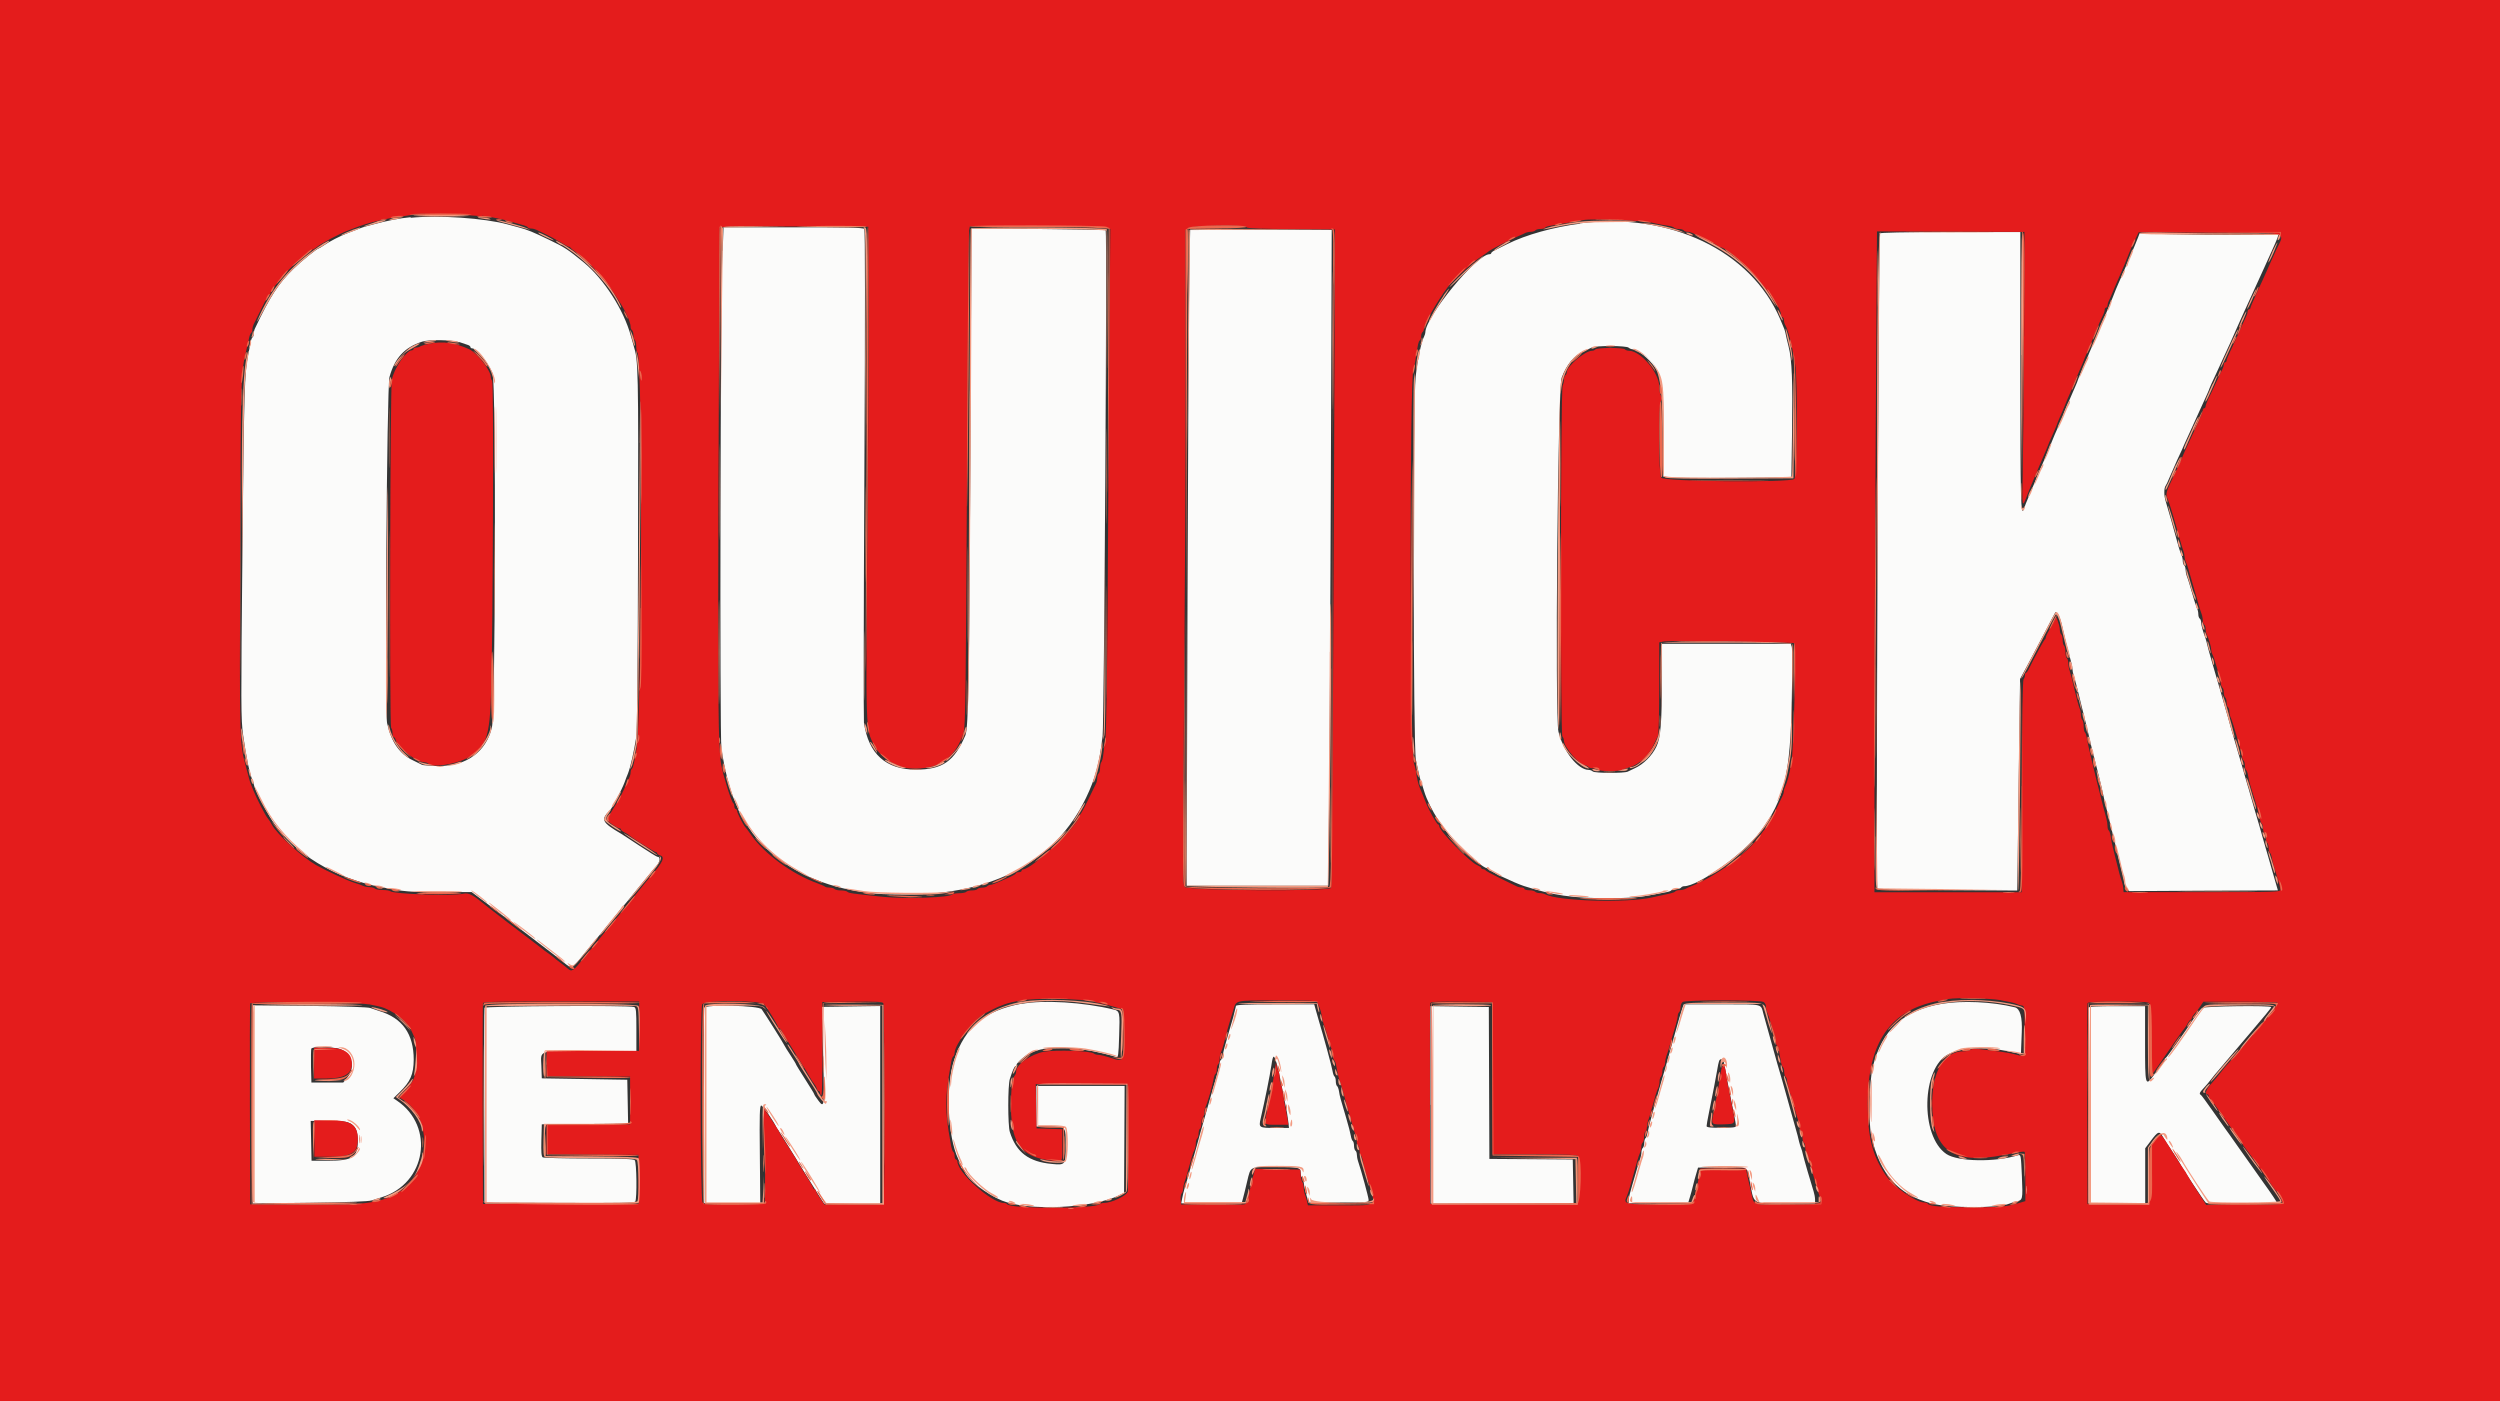
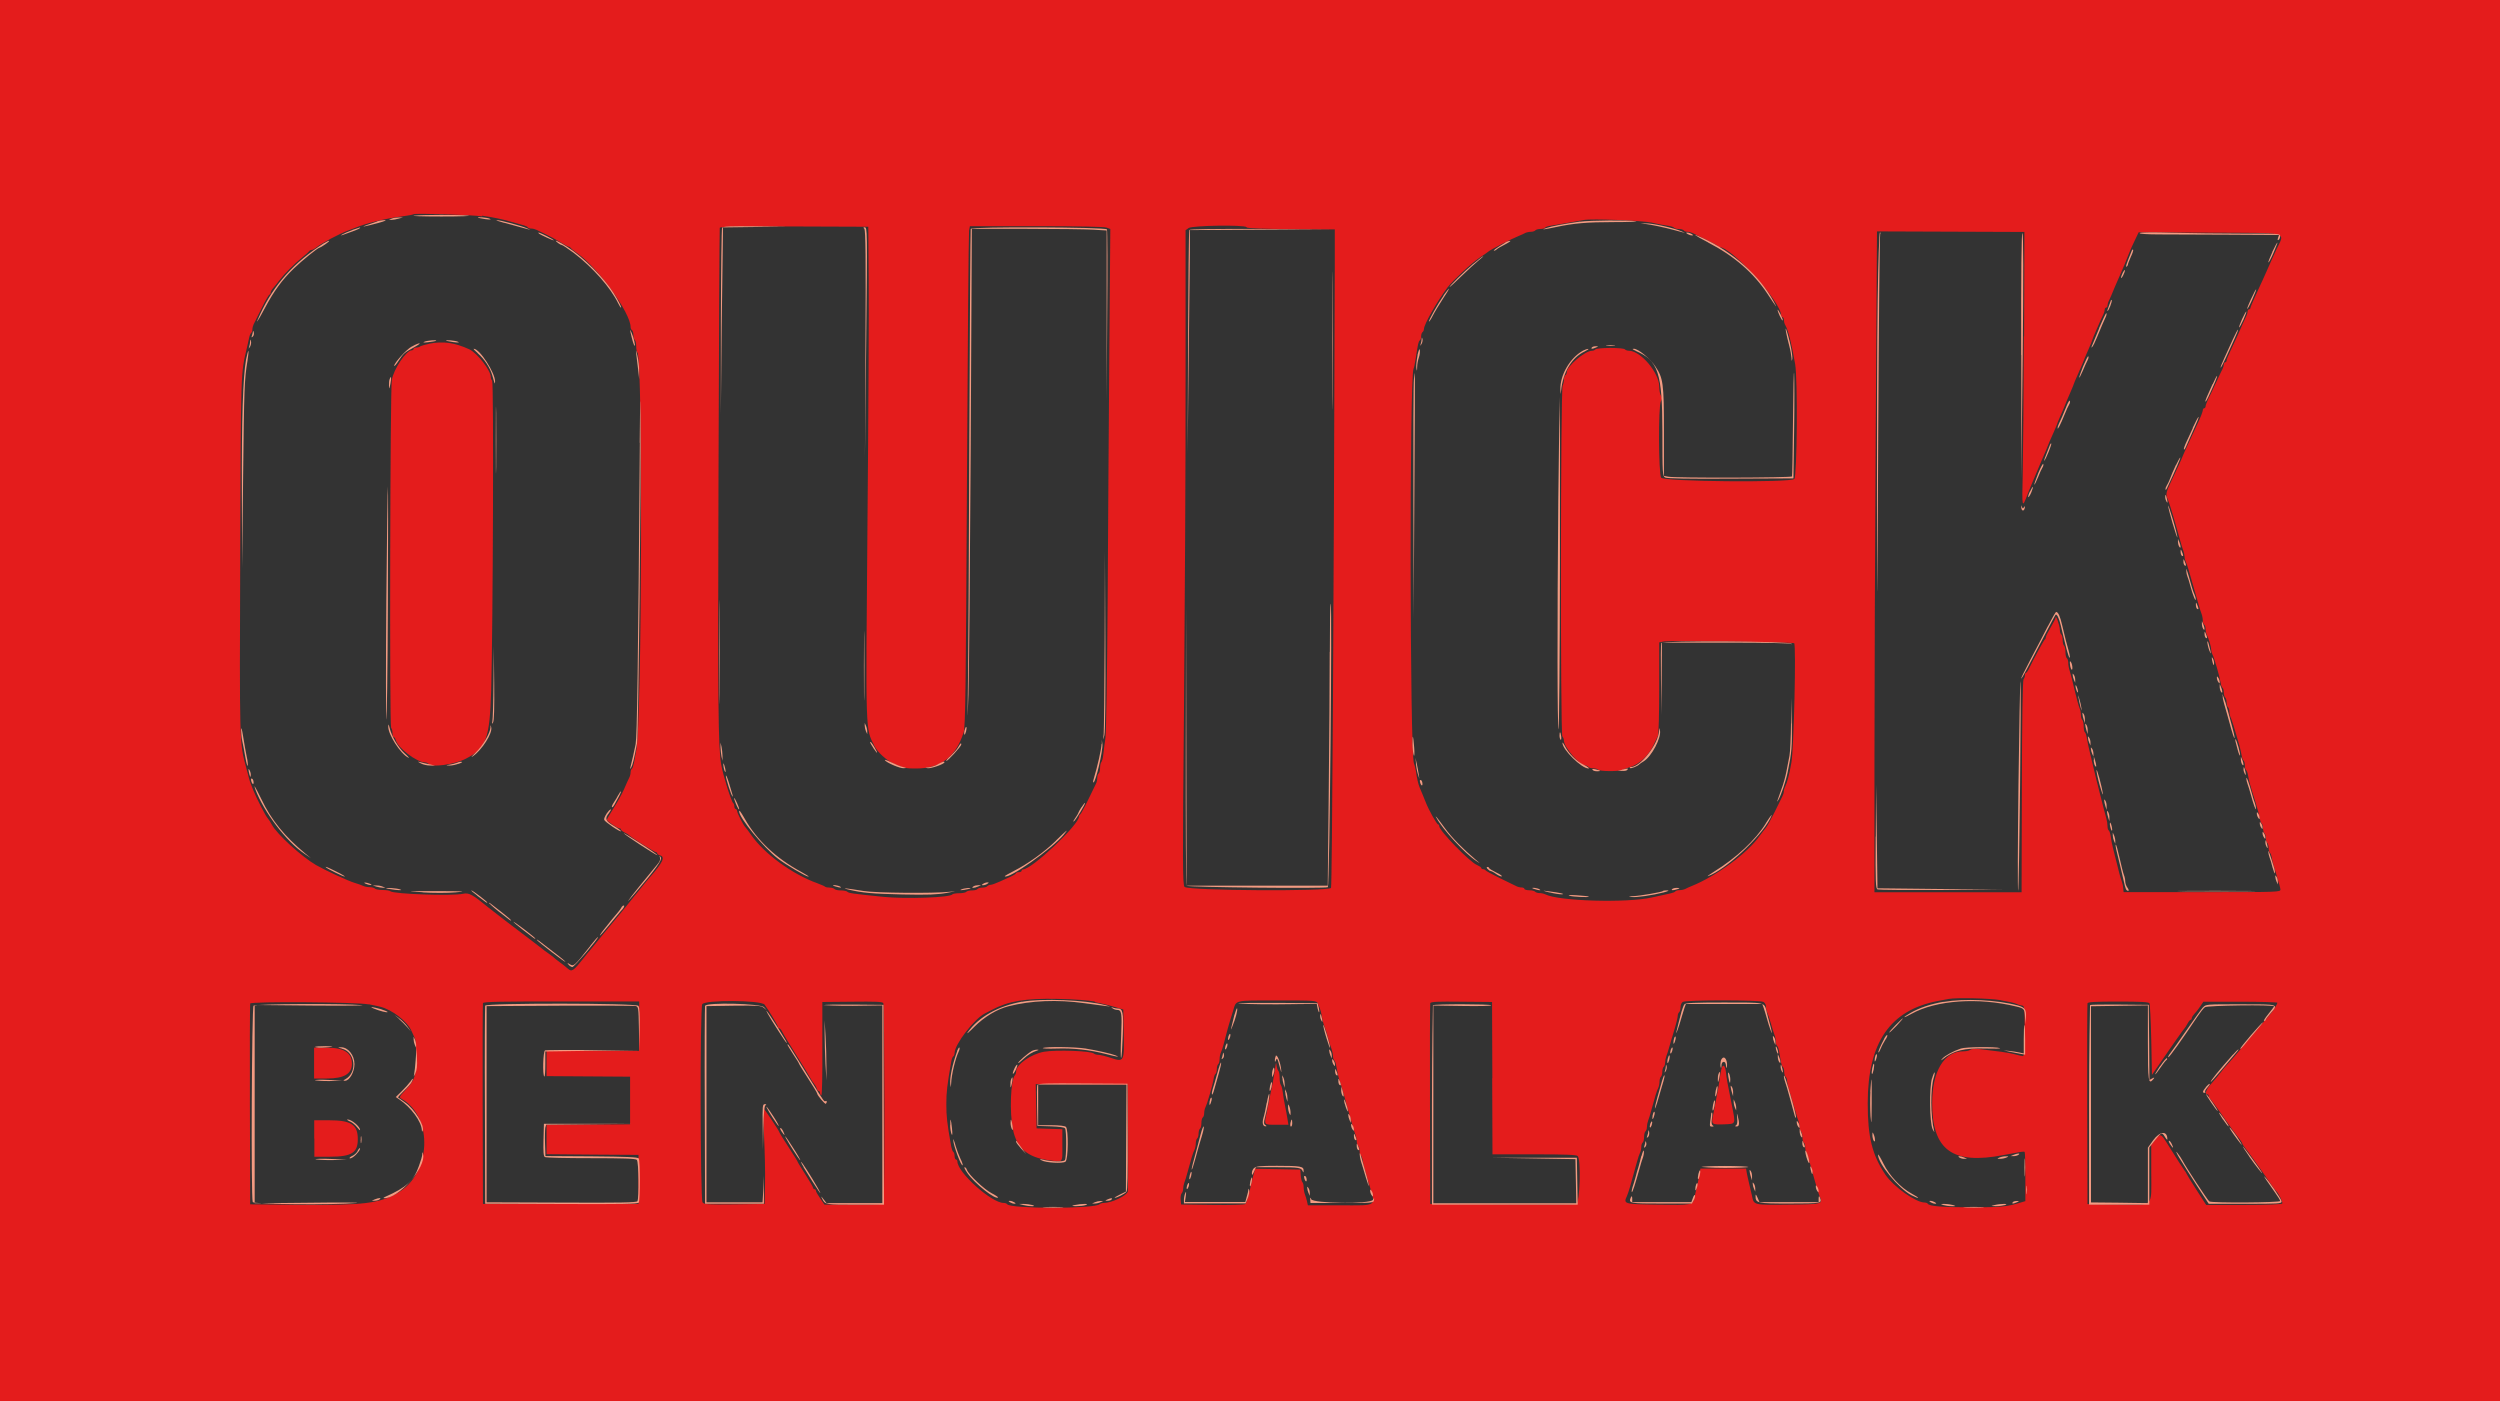
<svg xmlns="http://www.w3.org/2000/svg" height="100" viewBox="0 0 178.4 100" width="178.4">
  <rect x="0" y="0" width="178.4" height="100" fill="#333333" stroke="none" />
  <g fill-rule="evenodd">
-     <path d="m29.3 15.5c-.77.07-1.67.25-2.6.5-.19.05-.46.12-.6.16s-.34.1-.45.15-.47.19-.8.31c-.63.24-1.32.6-1.77.91-.15.1-.29.19-.32.19-.12 0-1.24.9-1.82 1.47-1.07 1.04-1.67 1.97-2.75 4.26-.05.1-.08.26-.08.37s-.04.22-.09.25-.11.2-.14.38-.11.57-.17.88c-.26 1.26-.3 2.59-.41 13.98-.11 11.13-.11 12.01.05 13.15.23 1.64.48 2.83.67 3.2.05.1.09.24.09.31 0 .22.87 1.93 1.32 2.6 1.6 2.37 4.4 4.08 7.78 4.74 1.62.32 2.07.36 4.2.35h2.25l.75.56c.41.31 1.47 1.11 2.35 1.79s1.91 1.46 2.29 1.75.9.69 1.15.9c.62.5.58.52 1.52-.65.46-.56.86-1.05.89-1.07.03-.03.23-.27.45-.55.22-.27.44-.55.5-.61s.24-.28.4-.49.35-.43.4-.49c.06-.06.6-.71 1.2-1.46.6-.74 1.12-1.37 1.15-1.4.37-.34.48-.8.2-.8-.05 0-.61-.35-1.25-.77s-1.24-.82-1.33-.87c-1.38-.81-1.49-1.02-.82-1.65.15-.14.87-1.51 1.05-2 .09-.25.2-.54.25-.65.18-.46.44-1.61.59-2.6.07-.45.11-5.28.13-13.45.03-12.92.02-13.42-.32-14.5-.04-.14-.13-.45-.2-.7-.5-1.84-1.91-4.03-3.35-5.22-1.15-.94-1.34-1.07-2.5-1.63-1.19-.57-1.48-.69-2.1-.86-.16-.04-.55-.15-.85-.23-1.62-.44-4.88-.67-6.9-.47m83.45.42c-1.89.24-3.86.79-5.19 1.45-.39.2-.81.41-.94.47-.12.06-.22.15-.22.19s-.05.07-.12.07c-.92 0-4.58 4.46-4.58 5.59 0 .06-.04.19-.09.29-.2.37-.47 1.68-.6 2.87-.2 1.74-.18 26.47.02 27.35.09.41.2.88.23 1.05.03.16.1.39.14.5s.14.4.21.65c.37 1.25 1.54 3.06 2.65 4.11.69.65 1.66 1.4 1.82 1.4.06 0 .12.04.14.08.05.12 1.85.98 2.53 1.2 2.06.66 3.46.87 5.95.86 1.57 0 2.26-.05 2.95-.19.5-.1 1.05-.2 1.23-.23s.35-.09.38-.14.19-.09.34-.09.32-.04.35-.1c.03-.05.13-.1.21-.1 1.03 0 4.25-2.3 5.44-3.89 1.72-2.29 2.15-4.09 2.25-9.42.04-1.96.04-3.66 0-3.77l-.07-.22h-9.19v2.38c-.01 3.27-.1 4.35-.4 4.96-.31.65-.93 1.27-1.56 1.55-.16.07-.38.18-.48.23-.25.13-2.37.12-2.5-.01-.06-.06-.19-.11-.29-.11-.77 0-1.83-1.34-2.16-2.73-.26-1.09-.05-24.53.23-25.26.35-.94.89-1.59 1.56-1.88.19-.09.46-.2.59-.27.32-.15 2.48-.14 2.63.01.06.06.21.12.32.12.3 0 1.14.68 1.51 1.22.6.87.64 1.2.64 4.71v3.15l.42.06c.24.03 2.29.05 4.57.03l4.15-.03.05-3.25c.05-3.59 0-5.12-.25-6.1-.09-.36-.19-.76-.21-.9-.05-.25-.08-.34-.39-1.05-2.08-4.88-7.87-7.65-14.3-6.83m-61.18 1.96c-.14 3.58-.2 34.57-.07 35.5.22 1.53.59 2.98 1.01 3.9.11.23.19.44.19.47 0 .1.75 1.32 1.04 1.71 1.54 2.02 4.11 3.49 7.06 4.04 1.46.27 2.02.31 3.9.31 6.24 0 10.63-2.37 12.82-6.9.66-1.37.96-2.5 1.18-4.4.11-.97.33-35.96.22-36.1-.02-.03-2.19-.06-4.81-.09l-4.77-.04-.07 15.49c-.08 16.36-.14 20.18-.36 20.68-.8 1.87-1.63 2.45-3.54 2.45-2.14 0-3.38-1.13-3.7-3.35-.03-.22-.02-8.21.03-17.75.06-11.84.06-17.39-.01-17.48-.08-.1-1.22-.12-5.07-.12h-4.97l-.06 1.67m33.3 1.6c-.04 1.69-.09 12.22-.13 23.4l-.06 20.32h10.1l.06-5.83c.04-3.2.1-13.73.13-23.4l.06-17.58h-10.1l-.06 3.08m49.28-2.77c-.1.17-.29 46.59-.19 46.69.05.05 2.32.1 5.04.12l4.95.03.1-7.55.1-7.55.51-.95c.28-.52.84-1.58 1.24-2.35s.74-1.42.76-1.44c.11-.13.34.29.48.92.09.4.21.88.25 1.07.27 1.05.33 1.28.41 1.56.05.17.09.39.09.49s.04.32.1.49c.09.27.36 1.31.61 2.38.05.21.14.57.2.8.06.24.15.6.2.82.12.56.23 1 .65 2.65.2.8.39 1.56.41 1.7.05.26.14.66.32 1.35.06.22.31 1.26.56 2.3s.5 2.04.55 2.21.1.4.1.51.08.3.17.42l.17.21 5.31-.03 5.31-.02-.29-1c-.16-.55-.34-1.18-.4-1.4s-.15-.51-.19-.65-.13-.45-.2-.7c-.16-.58-.24-.86-.55-1.9-.14-.47-.3-1.03-.36-1.25s-.14-.51-.19-.65c-.04-.14-.13-.45-.2-.7s-.16-.56-.2-.7-.15-.52-.25-.85-.25-.87-.35-1.2-.24-.8-.3-1.05-.16-.56-.2-.7-.13-.45-.2-.7-.16-.56-.2-.7-.13-.43-.19-.65-.25-.87-.42-1.45-.33-1.16-.36-1.3-.08-.34-.12-.45c-.17-.45-.31-.93-.31-1.13 0-.12-.05-.24-.1-.27s-.1-.17-.1-.31-.04-.32-.09-.42c-.08-.16-.25-.72-.54-1.72-.05-.19-.14-.45-.19-.58-.05-.12-.09-.34-.09-.47s-.05-.27-.1-.3c-.05-.04-.1-.17-.1-.31s-.04-.32-.09-.42-.14-.35-.2-.57c-.31-1.13-.82-2.94-.92-3.24-.14-.41-.14-.98-.01-1.14.05-.07.16-.3.25-.53.09-.22.35-.81.57-1.3.23-.49.46-.98.5-1.1.08-.18.3-.66 1.06-2.33.55-1.2.74-1.63.74-1.67 0-.02.2-.48.46-1.02.7-1.51.81-1.75 1.05-2.29.12-.27.35-.79.51-1.15.16-.35.36-.81.45-1 .09-.2.29-.65.46-1.01.53-1.16.8-1.74.98-2.15.1-.22.34-.74.52-1.15.19-.41.38-.85.42-.97l.07-.22h-2.78c-1.53 0-3.76-.03-4.95-.06l-2.17-.06-.11.29c-.06.16-.17.44-.25.62-.25.57-.51 1.18-.85 1.98-.05.11-.17.41-.29.66-.11.25-.3.7-.41 1-.12.3-.28.7-.37.89-.08.19-.19.44-.23.55s-.17.41-.29.67c-.11.26-.21.5-.21.52s-.12.31-.26.62c-.27.59-.41.92-.54 1.28-.04.11-.19.46-.34.78s-.26.6-.26.62-.09.26-.21.52c-.11.26-.25.56-.29.67s-.17.41-.29.67c-.11.26-.21.5-.21.52 0 .04-.17.44-.65 1.51-.07.16-.23.55-.35.85s-.28.7-.36.87c-.29.66-.43.99-.69 1.62-.15.36-.34.81-.42 1-.21.49-.3.72-.37.93-.23.71-.26-.53-.26-9.84v-9.89h-5c-3.37 0-5.02.04-5.06.1m-101.33 7.75c.25.08.53.18.62.21s.17.1.17.15.06.09.13.09c.31 0 1.17 1.07 1.45 1.8.25.68.21 24.18-.05 25.25-.41 1.73-1.8 2.75-3.74 2.75-.6 0-1.17-.04-1.26-.09-.1-.05-.39-.2-.65-.32-.94-.44-1.55-1.33-1.83-2.65-.18-.86-.02-23.99.17-24.69.37-1.36 1.07-2.12 2.33-2.53.47-.16 2.14-.13 2.65.04m40.15 47.2c-2.65.49-4.04 1.64-4.83 4-.63 1.87-.48 5.49.29 7.09.1.21.19.45.19.52s.04.14.09.14.12.09.15.19c.18.57 1.58 1.66 2.7 2.12 1.88.76 6.44.55 8.35-.38l.35-.17.02-3.82.02-3.82h-6.3v2.9h.93c1.19 0 1.17-.02 1.17 1.36s-.02 1.4-.98 1.31c-1.66-.15-2.55-.82-3.01-2.28-.15-.47-.15-3.32 0-3.79.2-.62.33-.91.41-.91.04 0 .07-.05.07-.1 0-.14.67-.72.99-.86 1.17-.5 3.03-.47 5.21.06.41.1.82.21.91.25.14.05.17-.12.21-1.52.06-1.67.04-1.77-.4-1.87-2.13-.52-4.98-.7-6.57-.4m65.65 0c-2.74.47-4.25 1.86-4.9 4.49-.26 1.05-.32 4.05-.1 4.98.63 2.7 1.91 4.13 4.25 4.76 1.3.35 4.8.36 5.6.02.11-.05.31-.11.45-.14.51-.11.51-.11.44-1.8-.07-1.54-.07-1.57-.28-1.51-1.64.51-4.29.46-5.11-.09-1.89-1.28-1.78-6.17.16-7.13.92-.46 2.54-.55 4.04-.24.27.06.64.13.81.17l.31.06.06-1.53c.05-1.11-.12-1.71-.5-1.8-1.62-.4-3.76-.49-5.24-.24m-50.34.17c-.02.07-.06.24-.09.37-.05.24-.08.36-.42 1.5-.31 1.07-.36 1.25-.42 1.58-.03.18-.09.35-.14.38s-.09.14-.09.25-.09.48-.19.82-.31 1.05-.46 1.57-.36 1.26-.47 1.65-.25.88-.31 1.1-.15.54-.19.7c-.05.16-.24.86-.44 1.55-.19.69-.39 1.38-.45 1.55-.05.16-.12.47-.16.67l-.07.37h4.31l.1-.37c.06-.21.19-.75.3-1.22.25-1.05.17-1.01 1.91-1.01s1.9.03 1.9.4c0 .16.04.31.09.34s.11.22.14.43c.02.21.11.6.19.87l.14.5h2.15c2.09 0 2.15 0 2.14-.2-.01-.19-.52-2.07-.74-2.71-.06-.17-.1-.4-.1-.52s-.05-.24-.1-.27-.1-.19-.1-.35-.04-.31-.09-.34-.11-.2-.14-.38-.17-.73-.32-1.23c-.42-1.42-.47-1.58-.52-1.93-.03-.18-.09-.35-.14-.38s-.09-.19-.09-.34-.04-.31-.09-.34-.11-.2-.14-.38c-.04-.27-.65-2.52-.96-3.53-.05-.16-.15-.51-.22-.77l-.13-.47h-2.78c-2.14 0-2.79.03-2.82.12m31.87.15c-.05.15-.15.46-.21.67-.1.36-.49 1.76-.7 2.5-.05.16-.14.5-.21.75s-.16.56-.2.7-.13.43-.19.65-.3 1.05-.52 1.85-.43 1.6-.46 1.78-.09.35-.14.38-.09.19-.09.34-.05.31-.1.35-.1.17-.1.3-.04.34-.09.47c-.05.12-.14.41-.2.63s-.22.77-.36 1.23-.26.94-.26 1.08v.25l2.13-.03 2.12-.02.12-.4c.07-.22.17-.6.23-.85s.16-.63.23-.85l.12-.4 1.67-.03c1.89-.03 1.83-.06 1.99.83.36 1.93.1 1.75 2.59 1.75h2.1v-.27c0-.15-.05-.41-.1-.57-.2-.62-.72-2.42-.77-2.66-.02-.14-.09-.34-.13-.45s-.11-.31-.14-.45c-.05-.23-.1-.45-.36-1.35-.08-.29-.58-2.06-.81-2.9-.06-.22-.15-.51-.19-.65s-.13-.43-.19-.65c-.24-.84-.73-2.61-.81-2.9-.05-.16-.13-.46-.18-.65-.21-.76.06-.7-2.96-.7h-2.73zm-102.02 6.86v7.08l4.07-.05c2.64-.04 4.2-.09 4.42-.17.19-.06.51-.16.7-.22 3.19-.97 3.84-5.05 1.1-6.9l-.25-.17.43-.42c.79-.77 1.01-1.28 1.02-2.33 0-1.83-.8-2.97-2.45-3.47-.22-.07-.51-.17-.65-.22-.15-.06-1.79-.12-4.32-.15l-4.07-.04v7.08m16.54-6.93c-.02.07-.04 3.23-.02 7.03l.02 6.9 5.34.02c4.21.02 5.36 0 5.42-.1.13-.21.1-2.82-.04-2.95-.09-.09-.96-.12-3.28-.12-1.73 0-3.21-.04-3.28-.08-.1-.06-.12-.38-.1-1.22l.03-1.14 3.08-.02 3.08-.02-.03-1.57-.03-1.57-3.05-.05-3.05-.05-.03-.89c-.04-1.15-.33-1.06 3.5-1.06h3.28v-1.54c0-1.31-.02-1.55-.16-1.6-.34-.13-10.65-.07-10.7.06m15.7 0c-.02.07-.04 3.23-.02 7.03l.02 6.9h4l-.03-3.48c-.03-2.85-.01-3.48.1-3.48s.92 1.17 1.07 1.54c.02.05.08.15.13.2.05.06.36.56.7 1.11.89 1.45 1.86 3.02 2.25 3.63l.34.52h4v-14.1l-2.08.03-2.08.03v.6c.02.33.06 1.84.1 3.36.09 3.16.07 3.29-.35 2.73-.16-.21-.3-.42-.3-.46s-.3-.52-.65-1.07-.65-1.03-.65-1.06-.17-.31-.38-.63c-.21-.31-.41-.64-.45-.72-.07-.17-1.37-2.23-1.62-2.58-.19-.27-4.01-.36-4.11-.1m51.85 6.92v7.05h10.2l-.03-1.57-.03-1.58-2.98-.02-2.97-.02-.02-5.42-.02-5.42-2.08-.03-2.08-.03v7.05m46.94-6.92c-.02.07-.04 3.23-.02 7.03l.02 6.9 2.03.02 2.03.03v-3.97l.37-.49c.56-.75.64-.77.91-.29.09.16.2.34.24.4.27.37.97 1.46.97 1.49 0 .09 1.73 2.71 1.84 2.78.17.11 5.06.09 5.06-.02 0-.05-.41-.67-.92-1.37-.5-.7-1.31-1.84-1.79-2.53s-.92-1.3-.96-1.35-.44-.62-.88-1.25-.83-1.16-.87-1.18c-.14-.06-.09-.18.2-.48.15-.16.4-.45.54-.64.15-.19.37-.47.5-.61.13-.15.55-.64.93-1.1.39-.46.99-1.17 1.35-1.59.97-1.13 1.5-1.78 1.5-1.84 0-.13-4.76-.07-4.93.06-.09.07-.34.38-.55.69-.81 1.22-1.97 2.84-2.04 2.87-.05.02-.08.07-.08.12s-.06.17-.15.27c-.08.1-.35.46-.61.82-.63.87-.64.82-.64-2.27v-2.63h-2.01c-1.51 0-2.02.03-2.05.12m-125 2.87c1.02.17 1.44 1.31.77 2.11l-.29.35h-2.27l-.03-1.14c-.01-.63 0-1.2.02-1.27.06-.15 1-.17 1.8-.04m67.1 1.13c.08.29.2.8.26 1.12.12.61.19 1 .38 1.9.06.27.14.74.17 1.02l.06.52h-1c-1.14 0-1.17-.02-1.02-.68.31-1.34.65-3.02.77-3.82.11-.76.18-.77.38-.07m31.9-.1c.02.12.07.38.11.57s.1.57.16.85.14.7.19.95.16.81.25 1.25.16.86.16.92c0 .09-.27.12-1.05.12s-1.05-.03-1.05-.12c0-.07.07-.49.16-.92.31-1.53.51-2.57.59-3.05.12-.7.15-.8.3-.8.08 0 .17.1.19.22m-98.04 4.34c.4.24.55.58.55 1.27 0 1.16-.37 1.41-2.09 1.41h-1.21l-.03-1.42-.03-1.42h1.26c1 0 1.32.04 1.54.17" fill="#fbfbfa" />
    <path d="m0 50v50h178.4v-100h-178.4zm34.4-34.61c.88.13 1.54.27 2.2.47.3.09.65.19.78.22.12.03.25.09.28.14s.14.09.25.09.27.04.37.09.4.19.67.32.74.38 1.03.56.57.33.62.33.1.04.12.08.24.22.48.39c1.46 1 3.8 4.24 3.8 5.26 0 .09.05.19.1.22.05.04.1.19.1.35s.05.32.1.35c.05.04.1.23.1.44s.04.42.09.47c.39.4.32 26.32-.08 28.34-.06.3-.14.72-.17.92-.04.21-.1.4-.15.43s-.09.14-.09.25-.04.27-.09.37-.22.46-.37.82-.5.97-.76 1.38-.47.77-.47.82c0 .1.75.61.9.61.06 0 .1.04.1.08s.12.15.27.22.3.17.32.2c.11.12 1.81 1.2 1.9 1.2.05 0 .1.04.1.09s.09.11.2.14c.39.1.2.51-.73 1.57-.12.14-.4.47-.62.75-.22.27-.45.55-.5.61s-.24.29-.4.5-.66.81-1.1 1.34-.98 1.18-1.2 1.46-.42.52-.45.55-.24.27-.45.55c-.72.91-.85 1-1.11.77-.11-.1-.37-.31-.59-.47s-.42-.32-.45-.36c-.03-.03-.21-.17-.4-.3s-.37-.26-.4-.3c-.03-.03-.41-.32-.85-.65-1.13-.85-2.64-2.01-3-2.3-1.13-.93-1.38-1.07-1.8-.98-.81.17-4.98.02-5.19-.18-.05-.05-.31-.09-.57-.09s-.5-.05-.54-.1-.2-.1-.36-.1-.37-.04-.47-.09-.38-.15-.62-.22c-.42-.12-2.09-.89-2.75-1.27-1.02-.59-2.82-2.23-3.15-2.88-.08-.16-.22-.37-.3-.46-.15-.16-.82-1.48-1.01-1.96-.05-.12-.13-.32-.18-.45-.05-.12-.12-.34-.15-.47-.04-.14-.13-.48-.2-.76-.47-1.72-.47-1.6-.42-15.1.05-13.38.03-12.94.48-14.84.06-.25.13-.57.16-.72s.1-.3.14-.33c.05-.03.09-.14.09-.25s.04-.27.09-.37.31-.61.57-1.15.52-.97.56-.97.08-.06.08-.13.08-.22.17-.32.3-.36.45-.56c.35-.46 1.06-1.18 1.66-1.66.26-.21.48-.41.5-.45s.09-.07.16-.07.21-.08.32-.17c.29-.26 1.68-1 2.29-1.22.11-.04.31-.12.45-.17.85-.35 2.15-.67 3.39-.83.41-.05.77-.12.8-.15.09-.09 4.17.04 4.91.15m83.5.46c.41.09.92.19 1.12.21.21.03.4.09.43.14s.19.09.34.09.32.05.35.1c.04.06.15.1.26.1s.27.04.37.09.54.26.97.47.81.42.83.46.08.08.13.08c.87 0 4.39 3.9 4.39 4.86 0 .08.05.14.1.14s.1.09.1.2.04.28.1.37c.22.4.42 1.19.7 2.77.19 1.05.14 8.01-.06 8.2-.27.27-9.3.19-9.5-.09-.19-.26-.21-5.15-.02-5.46.1-.16.1-.24 0-.4-.07-.11-.12-.4-.12-.65 0-.98-1.33-2.55-2.16-2.55-.12 0-.25-.05-.29-.1-.04-.06-.5-.1-1.05-.1s-1.02.05-1.05.1c-.04.05-.14.1-.24.1-.51 0-1.81 1.11-1.81 1.54 0 .08-.05.17-.1.21s-.1.17-.1.31-.04.33-.09.42c-.15.27-.17 24.89-.02 25.04.06.06.11.2.11.3 0 .47 1.13 1.78 1.54 1.78.08 0 .17.05.21.1s.19.1.35.1.32.05.35.1c.07.12 1.49.13 1.73.01.1-.05.35-.15.57-.21.61-.19 1.28-.81 1.6-1.47.15-.32.32-.66.36-.75.05-.1.09-1.63.09-3.42v-3.25l.36-.07c.41-.07 9.14.05 9.27.13.15.09-.02 7.55-.2 8.53-.15.87-.3 1.42-.45 1.72-.05.1-.09.24-.09.33s-.04.23-.09.32c-.05.1-.3.61-.56 1.14s-.55 1.05-.64 1.15-.27.34-.41.53c-.86 1.24-3.09 2.89-4.9 3.62-.14.05-.33.14-.42.19s-.29.09-.42.09-.27.04-.3.09-.2.11-.38.15-.75.16-1.28.28c-1.77.41-6.68.27-7.62-.22-.1-.05-.29-.09-.42-.09s-.27-.05-.31-.1-.22-.1-.41-.1-.35-.05-.35-.1-.09-.1-.2-.1-.28-.04-.37-.09c-.1-.05-.62-.31-1.17-.57-.55-.27-1.01-.52-1.03-.56s-.1-.08-.17-.08-.14-.04-.14-.09-.14-.14-.3-.21c-.52-.21-2.7-2.45-2.7-2.78 0-.07-.04-.12-.08-.12-.09 0-.67-1.03-.89-1.6-.05-.14-.15-.37-.21-.52s-.15-.37-.21-.5c-.11-.26-.2-.66-.27-1.17-.03-.19-.09-.44-.14-.55-.3-.7-.33-27.7-.03-28.18.03-.05.1-.36.15-.7.16-1.06.2-1.27.3-1.32.05-.03.09-.16.09-.29s.05-.27.1-.3c.05-.04.1-.13.1-.22 0-.33.93-1.97 1.69-2.98.36-.47 1.74-1.76 2.28-2.11.32-.21.6-.41.63-.44.09-.1 1.72-.94 2.2-1.13.14-.05.33-.14.42-.19s.29-.09.42-.09.27-.05.31-.1c.03-.05.19-.1.35-.1s.31-.04.34-.09.2-.11.38-.14c.29-.04 1.72-.29 2.38-.41.58-.11 4.17.04 4.9.19m-55.92 4c.02 2.03-.02 9.92-.09 17.51-.13 15.28-.15 14.52.5 15.84.22.44.88 1.04 1.4 1.27.67.29.86.34 1.58.33 1.74 0 2.83-.83 3.38-2.57.13-.41.16-2.82.24-17.98.05-9.63.12-17.65.15-17.83l.06-.32h4.74c3.03 0 4.84.04 5.01.1l.27.1-.07 8.72c-.04 4.8-.09 12.82-.12 17.82-.04 5.42-.1 9.38-.16 9.8-.06.39-.12.9-.15 1.15-.02.25-.09.49-.14.55s-.09.24-.09.42-.05.35-.1.39c-.06.04-.1.17-.1.31s-.04.32-.09.42-.3.62-.57 1.17c-.26.55-.52 1.01-.56 1.03-.05.02-.08.08-.08.14 0 .59-3.37 3.78-4 3.78-.06 0-.1.05-.1.1s-.09.1-.2.1-.2.03-.2.07-.15.14-.32.22-.55.25-.82.37-.57.24-.67.24-.2.05-.24.1-.19.1-.35.1-.32.05-.35.1c-.04.06-.21.1-.4.1s-.36.05-.4.1c-.03.05-.26.1-.5.1s-.46.04-.49.08c-.14.23-3.3.34-4.91.18-2.23-.23-2.49-.26-2.59-.37-.05-.05-.26-.09-.47-.09s-.4-.05-.44-.1-.19-.1-.34-.1-.31-.03-.34-.07c-.04-.04-.28-.14-.54-.24-1.79-.64-3.79-2.1-4.73-3.45-.19-.27-.37-.52-.41-.55-.12-.1-.59-1.01-.59-1.15 0-.08-.05-.15-.1-.15s-.1-.09-.1-.19-.04-.21-.07-.22c-.13-.06-.75-2.04-.87-2.78-.21-1.28-.24-3.98-.19-20.25.03-9.84.07-17.96.09-18.03.03-.1 1.15-.12 5.32-.1l5.28.02.03 3.7m26.97-3.65c.06.06 1.33.11 3.19.12l3.1.02v2.45c-.07 24.21-.19 44.38-.27 44.54-.14.26-10.18.2-10.45-.07-.14-.14-.15-1.37-.04-12.89.06-7 .12-17.51.11-23.35v-10.62l.22-.16c.26-.18 3.96-.24 4.14-.06m55.46 7.8c-.01 4.1-.05 8.51-.08 9.8-.06 2.49-.05 2.51.35 1.45.04-.11.13-.34.2-.5s.17-.41.23-.55c.17-.42.34-.82.57-1.35.12-.27.26-.6.31-.72.2-.51.28-.7.53-1.25.14-.32.26-.6.26-.62s.09-.26.21-.52c.23-.51.37-.86.49-1.17.04-.11.17-.41.29-.67.11-.26.21-.5.21-.52s.12-.31.26-.62c.14-.32.3-.67.34-.78.12-.31.26-.66.49-1.17.11-.26.21-.5.21-.53 0-.06.66-1.58.81-1.87.05-.1.09-.24.09-.32s.05-.15.1-.15.1-.07.1-.15.04-.23.09-.32.13-.29.19-.42c.12-.3.32-.77.62-1.45.12-.27.26-.6.31-.72s.14-.35.2-.5.15-.36.19-.47.2-.46.35-.77l.27-.57 5.06.02c5.88.03 5.38-.1 4.76 1.23-.2.44-.45.98-.55 1.22s-.27.62-.38.85-.35.77-.55 1.2-.36.82-.36.87-.05.1-.1.1-.1.07-.1.15-.04.23-.09.32c-.05.1-.16.33-.24.52-.25.58-.58 1.32-.88 1.94-.16.32-.29.65-.29.72s-.05.13-.1.13-.1.07-.1.15-.04.23-.09.32c-.05.1-.26.53-.46.97s-.45.97-.56 1.18c-.1.21-.19.45-.19.52s-.05.14-.1.14-.1.07-.1.15-.15.48-.34.88-.48 1.05-.66 1.42c-.17.38-.36.78-.4.89-.11.29-.53 1.2-.89 1.95-.33.69-.37.9-.22 1.18.09.17.46 1.39.91 3.02.07.25.16.55.21.68.05.12.09.32.09.43s.04.27.09.37.14.35.2.57.22.78.36 1.25.3 1.03.36 1.25.15.5.2.63c.05.12.09.34.09.47s.05.27.1.3.1.17.1.31.04.32.09.42c.14.27.31.87.31 1.06 0 .09.04.25.09.34.13.24.52 1.61.58 2 .02.18.09.35.14.38s.09.19.09.34.05.32.1.35c.05.04.1.19.1.35s.05.32.1.35c.05.04.1.17.1.31s.04.32.09.42c.08.15.26.74.63 2.02.05.19.12.5.15.67.03.18.09.35.14.38s.09.19.09.34.04.31.09.34.11.2.14.38c.06.39.16.74.52 1.88.15.47.29 1 .32 1.18.02.18.09.35.14.38s.09.19.09.34.05.32.1.35.1.19.1.35.05.32.1.35c.05.04.1.19.1.35s.04.31.09.34.11.2.14.38c.02.18.17.71.32 1.18s.28.94.29 1.05c.01.2-.05.2-5.59.2h-5.6l-.03-.3c-.01-.16-.07-.39-.11-.5-.08-.19-.21-.7-.42-1.55-.05-.19-.14-.55-.2-.8s-.14-.62-.16-.82c-.03-.21-.09-.4-.14-.43s-.09-.17-.09-.32-.04-.4-.09-.57c-.1-.35-.2-.73-.71-2.76-.12-.47-.25-1.03-.3-1.25s-.14-.6-.2-.85-.14-.62-.17-.82c-.03-.21-.09-.4-.14-.43s-.09-.23-.09-.44-.05-.41-.1-.45-.1-.2-.1-.36-.04-.37-.09-.47-.21-.67-.35-1.27c-.14-.61-.3-1.24-.36-1.41s-.1-.42-.1-.57-.05-.29-.1-.32-.1-.24-.1-.45-.05-.42-.1-.45-.1-.21-.1-.4-.05-.36-.1-.4c-.06-.04-.1-.19-.1-.35 0-.26-.29-1.08-.3-.85 0 .06-.16.37-.35.69s-.35.64-.35.71-.03.14-.07.16c-.06.03-.82 1.42-1.17 2.16-.06.12-.14.22-.18.22s-.07.08-.07.18-.05.22-.1.28c-.06.06-.11 2.82-.12 7.65l-.02 7.55h-10.5v-9.2c0-5.06.04-15.67.09-23.58l.09-14.38 5.26.02 5.26.02-.02 7.45m-113.84.54c-.31.06-.6.15-.64.19s-.16.07-.26.07-.19.05-.19.1-.06.1-.14.1c-.38 0-1.28 1.34-1.41 2.11-.12.7-.17 24.71-.05 24.83.06.06.1.23.1.38s.04.28.09.28.11.1.15.23c.14.54 1.5 1.57 2.07 1.57.1 0 .21.05.25.1.18.29 1.86.06 2.67-.36 1.46-.75 1.71-1.44 1.81-4.89.13-4.64.19-21.98.07-22.09-.06-.05-.1-.18-.1-.27 0-.46-.96-1.69-1.52-1.96-1.07-.49-1.86-.6-2.9-.4m47.51 46.98c.71.14 1.04.22 1.75.44l.3.09.03 1.64c.04 2.1.03 2.12-.92 1.81-.36-.12-.77-.22-.89-.22s-.27-.04-.32-.09c-.19-.19-2.68-.28-3.55-.13-.93.16-2 .91-2 1.41 0 .1-.04.22-.09.27-.3.34-.39 2.63-.14 3.85.26 1.32 1.03 1.99 2.48 2.2 1.15.16 1.05.26 1.05-1.05v-1.15l-.92-.03-.92-.03-.03-1.58-.03-1.58 3.28.02 3.28.02.03 3.7c.01 2.03 0 3.8-.02 3.92-.07.3-1.15.82-1.71.82-.11 0-.25.04-.3.09-.35.34-6.39.34-6.6 0-.03-.05-.14-.09-.25-.09-.87 0-3.3-2.18-3.3-2.96 0-.07-.05-.14-.1-.14s-.1-.11-.1-.24-.04-.27-.09-.3-.11-.2-.15-.38c-.3-1.67-.35-2.16-.35-3.03s.06-1.35.35-3.03c.03-.18.1-.35.15-.38s.09-.14.09-.24c0-.61 1.4-2.44 2.16-2.82.16-.08.39-.2.5-.26 1.19-.63 2.39-.83 4.7-.78 1.14.02 2.2.1 2.65.19m64.66-.09c.49.08.98.19 1.09.25.11.05.29.11.4.12.19.03.2.11.2 1.83 0 1.54-.02 1.79-.15 1.78-.08-.01-.35-.07-.6-.14-.42-.11-1.26-.22-2.48-.36-.33-.04-.58-.01-.65.05-.06.06-.28.11-.49.11-1.38 0-2.23 1.41-2.23 3.7 0 3.35 1.44 4.41 5.1 3.7 1.26-.24 1.45-.27 1.5-.22.03.03.05.83.05 1.78v1.73l-.37.11c-.93.29-1.41.33-3.43.33-2.1 0-3.05-.07-3.16-.25-.03-.05-.13-.09-.23-.09-.63 0-2.22-1.13-2.8-1.99-.95-1.42-1.26-2.69-1.26-5.11.01-4.34 1.6-6.64 5.04-7.29.3-.06.64-.12.75-.14.53-.1 2.91-.05 3.71.09m-48.74.27c.08.12.17.36.21.52.13.67.19.91.27 1.1.05.11.16.47.25.8s.21.7.26.83.09.34.09.47.04.26.09.3c.05.03.11.2.14.38.09.52.18.91.26 1.12.04.11.13.38.19.6s.22.81.36 1.3c.14.5.31 1.08.37 1.3s.15.5.2.63c.05.12.09.34.09.47s.05.27.1.3.1.19.1.35.04.31.09.34.11.2.14.38c.05.32.09.47.42 1.58.52 1.75.71 1.6-2.04 1.6h-2.3l-.06-.27c-.03-.15-.1-.38-.15-.51-.05-.12-.09-.35-.09-.5s-.04-.32-.09-.37-.11-.27-.12-.5l-.03-.4-1.61-.03-1.61-.03-.11.38c-.06.21-.13.49-.16.63-.11.61-.35 1.43-.44 1.51-.05.05-1.05.08-2.34.06l-2.24-.03-.03-.34c-.02-.19.02-.39.07-.45.06-.06.11-.21.11-.33s.04-.33.09-.46c.05-.12.15-.43.21-.68.28-1.03.41-1.46.5-1.62.05-.1.1-.31.1-.47s.05-.32.1-.36.1-.19.1-.35.05-.31.1-.35c.06-.04.1-.21.1-.4s.05-.37.1-.4.1-.17.1-.31.04-.32.09-.42c.13-.25.52-1.61.58-2 .02-.18.09-.35.14-.38s.09-.19.09-.34.05-.32.1-.35c.05-.04.1-.2.1-.36s.04-.37.09-.47.14-.36.2-.6c.24-.94.34-1.29.41-1.52.04-.14.16-.52.26-.85.24-.8.02-.75 3.15-.75 2.76 0 2.77 0 2.91.22m31.78-.12c.11.06.19.21.19.35s.04.32.09.42.17.44.26.77.21.7.26.83c.05.12.09.34.09.47s.04.26.09.3c.05.03.12.21.15.41.03.19.09.51.12.7s.1.37.15.41c.05.03.09.19.09.34s.05.32.1.35c.05.04.1.15.1.26s.11.57.25 1.02.3 1 .36 1.22.15.5.2.63c.05.12.09.34.09.47s.05.27.1.3c.05.04.1.21.1.4s.05.37.1.4.1.17.1.31.04.32.09.42c.1.19.15.38.56 1.87.15.55.32 1.1.37 1.21.27.57.23.59-2.22.61-2.53.03-2.46.04-2.6-.63-.06-.27-.15-.67-.21-.9-.06-.22-.12-.55-.16-.72l-.05-.32h-3.26l-.05.32c-.06.37-.2 1.01-.37 1.7-.15.6-.07.59-2.7.55-2.34-.03-2.39-.05-2.12-.62.05-.12.15-.41.22-.66s.18-.65.25-.9.18-.65.25-.9.16-.53.21-.62.09-.29.09-.42.05-.27.1-.31.1-.21.1-.4.05-.37.1-.4c.05-.04.1-.17.1-.3s.04-.34.09-.47c.05-.12.15-.43.21-.68.28-1.03.41-1.46.5-1.62.05-.1.1-.31.1-.47s.05-.32.1-.36.1-.19.1-.35.05-.32.1-.35c.05-.04.1-.17.1-.3s.04-.34.09-.47c.05-.12.14-.41.2-.63s.22-.77.36-1.22.25-.91.25-1.02.05-.22.1-.26.1-.19.1-.35c0-.17.07-.33.17-.39.24-.14 5.47-.14 5.73 0m-99.51.17c.3.06.68.14.83.18.84.21 1.93 1.05 2.22 1.72.09.2.2.45.25.55s.09.69.09 1.31c0 1.35-.1 1.66-.78 2.38-.44.46-.45.51-.27.61 2.3 1.29 2.12 5.38-.3 6.73-1.32.74-2.41.87-6.9.83l-3.6-.03-.02-7.1c-.01-3.91 0-7.16.02-7.23.06-.16 7.6-.11 8.45.06m19.3 1.57v1.75h-6.6v1.8l2.98.02 2.98.02v3.4l-2.98.02-2.98.02v2.09l3.28.03 3.28.02v3.5h-11.1l-.02-7.1c-.01-3.91 0-7.16.02-7.23.04-.1 1.25-.12 5.6-.12h5.55v1.75m8.95-1.52c.37.52.95 1.49.95 1.58 0 .05.04.1.09.1s.14.1.2.22c.14.27.46.81 1.23 2.03.31.49.65 1.05.75 1.24.11.19.25.41.31.47.06.07.15.22.18.33.04.11.1.2.16.2s.09.07.09.15.04.15.09.15.08-1.49.07-3.33v-3.33l2.13-.02c1.65-.02 2.16 0 2.22.1.09.15.11 13.98.02 14.22-.05.14-.34.16-2.14.16h-2.08l-.3-.44c-.17-.24-.31-.49-.31-.55s-.05-.11-.1-.11-.1-.05-.1-.1-.25-.49-.55-.95c-.3-.47-.55-.87-.55-.9s-.29-.5-.65-1.05-.65-1.02-.65-1.05c0-.09-1.12-1.76-1.16-1.73-.02.02.01.91.06 1.98s.09 2.6.07 3.4l-.03 1.45-2.15.03c-1.93.02-2.16.01-2.28-.14-.16-.22-.19-13.84-.02-14.14.17-.32 4.21-.3 4.45.03m51.92 5.25.02 5.43h2.98c2.18 0 3.01.03 3.1.12.25.25.16 3.37-.1 3.43-.12.03-2.52.04-5.32.02l-5.1-.03-.02-7.1c-.01-3.91 0-7.16.02-7.23.04-.1.54-.12 2.23-.1l2.18.02.02 5.43m46.89-5.35c.04.07.1 1.25.13 2.62l.05 2.5.35-.51c1.01-1.47 1.93-2.79 1.99-2.83.03-.03.12-.17.2-.32s.18-.27.22-.27.08-.05.08-.1c0-.1.07-.19.36-.52.06-.07.19-.25.29-.4l.18-.27h2.64c1.45 0 2.64.04 2.64.07 0 .11-.34.64-.56.88-.1.11-.41.47-.69.8-.27.33-.55.65-.6.71-.06.06-.28.32-.5.6-.52.63-1.06 1.26-1.25 1.45-.08.08-.27.31-.41.5s-.45.55-.67.8c-.39.42-.54.8-.31.8.05 0 .1.06.1.14s.04.16.08.17.39.48.77 1.03.73 1.05.77 1.1c.51.65.77 1.01.77 1.07 0 .04.07.15.15.25.2.24 1.05 1.42 1.67 2.33.28.41.54.77.58.8.17.13.51.81.45.9-.04.06-1.03.1-2.75.1h-2.68l-.69-1.07c-.38-.59-.7-1.11-.72-1.17s-.08-.15-.13-.21c-.09-.11-.56-.84-1.24-1.93-.45-.72-.5-.74-.87-.26l-.27.36v1.97c0 2.55.26 2.31-2.4 2.28l-2.15-.03-.02-7.1c-.01-3.91 0-7.16.02-7.23.04-.09.57-.12 2.19-.12s2.17.03 2.23.12m-130.97 4.27v1.1h.91c1.23 0 1.79-.33 1.79-1.05 0-.79-.57-1.15-1.8-1.15h-.9zm68.58.35c-.07.56-.18 1.13-.61 3.22-.18.87-.22.83.76.83h.8l-.07-.42c-.04-.23-.11-.65-.17-.92s-.13-.7-.16-.95-.09-.49-.14-.55c-.05-.05-.09-.28-.09-.51s-.04-.45-.09-.5-.11-.23-.13-.4c-.03-.24-.05-.2-.1.2m31.79.32c-.03.26-.1.72-.15 1.02-.2 1.07-.31 1.66-.4 2.1-.12.58-.08.61.8.58.86-.04.83.04.55-1.38-.34-1.7-.37-1.86-.42-2.33-.03-.3-.1-.47-.18-.47s-.15.18-.19.47m-100.36 4.72v1.3h1.11c1.55 0 1.99-.28 1.99-1.25 0-1.04-.47-1.35-2.06-1.35h-1.05v1.3" fill="#e41c1c" />
    <path d="m29.55 15.39c-.27.03.6.06 1.95.06s2.2-.03 1.9-.06c-.67-.08-3.16-.07-3.85 0m-1.6.21-.2.09h.2c.11 0 .34-.04.5-.09l.3-.08h-.3c-.16 0-.39.03-.5.08m6.16-.06s.27.06.54.1c.34.04.44.03.3-.03-.19-.09-.93-.15-.84-.07m-7.21.27c-.14.05-.45.16-.7.24-.55.19-.2.13.8-.14.44-.12.63-.2.45-.2-.16 0-.41.04-.55.09m9.1.1c.41.11.88.24 1.05.29s.41.11.55.15l.25.06-.25-.11c-.36-.17-1.92-.59-2.15-.58-.11 0 .14.09.55.2m76.75-.1c-1.29.19-2.02.33-2.4.46-.44.15-.2.12.7-.07 1.26-.27 2.24-.35 4.05-.35 1.07 0 1.81-.03 1.65-.06-.44-.09-3.31-.07-4 .03m4.65.16c.39.04 1.46.27 2 .42.19.05.46.12.6.16l.25.06-.25-.11c-.53-.24-2.13-.6-2.6-.57h-.35l.35.05m-65.87.25c-.04.07-.08 3.09-.09 6.73v6.6l.06-6.25c.04-3.44.08-6.44.09-6.67v-.42l2.29-.03 2.28-.03-2.27-.02c-1.73-.02-2.29 0-2.35.1m-26.4.17c-.28.1-.6.24-.7.3-.18.11-.17.11.01.05.7-.24 1.16-.42 1.22-.48.09-.09.05-.08-.53.12m36.54-.07c.09.09.11 2.14.08 8.22l-.04 8.11.09-8.1c.09-8.25.09-8.35-.12-8.35-.09 0-.1.03 0 .12m7.58 0c-.02.07-.07 6.82-.1 14.99s-.07 16.09-.1 17.6c-.04 2.68-.04 2.7.04.65.04-1.16.11-9.11.16-17.68l.08-15.57h3.86c2.12 0 4.29.03 4.81.06l.95.06v12.12l.04-6.05c.03-3.33.02-6.09-.02-6.15-.14-.17-9.66-.2-9.71-.04m15.59.09c-.04.05-.07 3.66-.09 8.02l-.03 7.92.07-6.35c.04-3.49.08-7.08.09-7.97v-1.62l5.04-.03 5.02-.03-5.02-.02c-3.24-.01-5.04.01-5.08.07m10.2 7.9c0 4.37.01 6.16.03 3.97.01-2.19.01-5.76 0-7.95s-.03-.4-.03 3.97m-56.62-7.64c.09.09 1.07.54 1.07.49 0-.02-.22-.16-.5-.3-.48-.24-.7-.32-.57-.19m81.97.04c.08.05.22.1.3.1.13 0 .13-.01 0-.1-.08-.05-.22-.1-.3-.1-.13 0-.13.01 0 .1m13.57 4.77c-.04 2.68-.06 9.13-.05 14.33.02 9.25.02 9.15.09-4.77.04-7.82.1-14.26.14-14.33.04-.06.03-.11-.02-.11s-.12 2.12-.16 4.87m10.25 3.88v8.8l.1-8.7c.06-5.84.05-8.73-.02-8.8s-.1 2.77-.09 8.7m8.46-8.7c-.03.05.56.09 1.41.09s3.05.01 5 .02l3.53.02-.07.21c-.05.14-.03.19.04.14.06-.04.11-.16.11-.26 0-.19-.09-.19-2.73-.19-1.51 0-3.75-.03-4.98-.06-1.31-.04-2.27-.03-2.3.02m-30.82.67c1.86.96 3.26 2.18 4.24 3.66.68 1.03.75 1.12.45.56-1-1.84-2.87-3.51-5.06-4.53-.86-.4-.64-.22.38.31m-98.75.04c-2.17 1.39-3.58 2.95-4.57 5.07-.4.85-.24.65.33-.42.64-1.21 1.24-2.03 2.08-2.84.57-.55 1.7-1.47 1.82-1.47.03 0 .22-.11.42-.25.4-.27.33-.34-.08-.08m16.66-.02c.11.08.23.15.27.15.07 0 .42.24.87.57 1.38 1.05 2.63 2.48 3.18 3.61.09.18.17.31.2.29.04-.04-.2-.51-.54-1.05-.7-1.1-2.12-2.52-3.28-3.27-.61-.4-1.1-.61-.69-.3m67.6-.01c-.59.35-.89.57-.8.57.06 0 .15-.04.2-.1.05-.05.32-.21.6-.35.27-.14.43-.25.35-.25s-.24.05-.35.12m54.75.67c-.18.39-.31.72-.29.75s.19-.27.36-.67.3-.73.29-.75c-.02-.02-.19.28-.37.67m-10.03-.08c-.4.99-.46 1.18-.37 1.13.06-.04.1-.11.1-.16s.1-.3.21-.55c.12-.25.19-.47.16-.5s-.07 0-.1.08m-46.98.92c-.64.54-1.78 1.66-1.69 1.66.03 0 .41-.35.85-.78s.98-.92 1.2-1.1c.22-.17.37-.32.35-.32-.03 0-.35.24-.7.54m46.33.64c-.18.38-.15.54.03.19.08-.16.14-.33.12-.37-.01-.04-.08.04-.15.19m-48.46 1.62c-.4.56-1.1 1.81-1.05 1.86.02.02.15-.17.28-.43s.46-.8.72-1.2c.55-.82.57-.97.04-.24m57.64.22c-.18.39-.31.72-.29.75.02.02.19-.28.36-.67.42-.93.35-.99-.07-.07m-10.01.11s-.07.22-.15.42-.13.36-.1.36c.08 0 .36-.72.3-.78-.03-.03-.05-.02-.05 0m-23.79.69c-.01.13.31.81.36.76.03-.03-.04-.22-.15-.44-.11-.21-.2-.36-.21-.32m33.15.65c-.14.31-.24.59-.22.61s.16-.22.3-.53.24-.59.22-.61-.16.22-.3.53m-10.2.66c-.63 1.51-.61 1.45-.49 1.33.05-.05.2-.35.32-.65.3-.73.5-1.2.63-1.47.06-.12.08-.25.05-.28s-.26.46-.52 1.07m-104.8.28c.14.62.23.92.29.97.1.1-.06-.6-.21-.93-.11-.25-.12-.26-.08-.05m82.47.05c.03.16.12.57.21.9s.16.74.17.9c.01.26.02.27.06.06.02-.13-.05-.65-.17-1.15-.21-.88-.38-1.32-.27-.71m31.88.47c-.18.4-.46 1.01-.62 1.36s-.28.65-.26.67.19-.29.37-.69.46-1.01.62-1.36.28-.65.26-.67-.19.29-.37.69m-141.29-.56c0 .06-.04.2-.07.3-.05.14-.04.16.06.07.07-.06.1-.2.07-.3-.02-.1-.05-.13-.06-.07m83.4.55c0 .09-.04.25-.07.35-.05.17-.05.17.06 0 .06-.1.09-.26.07-.35-.04-.15-.05-.15-.06 0m-83.6.15c0 .12-.04.3-.07.4-.05.17-.05.17.06 0 .06-.1.1-.28.07-.4-.03-.15-.05-.15-.06 0m12.43.04c-.14.06-.04.07.3.03.27-.03.52-.08.54-.1.09-.08-.65-.02-.84.07m1.56-.07s.27.06.54.1c.34.04.44.03.3-.03-.19-.09-.93-.15-.84-.07m-2.46.41c-.4.23-1.25 1.17-1.25 1.38 0 .06.14-.09.3-.34.36-.55.42-.6 1.11-.98.3-.16.47-.29.39-.29s-.33.11-.55.24m85.27-.07c.15.02.4.02.55 0s.03-.04-.27-.04-.42.02-.27.04m-1.07.13c-.07.12.02.12.3 0 .19-.08.19-.09-.02-.09-.12 0-.25.04-.28.09m-68.19.45c.03.27.09.79.14 1.15l.07.65v-.55c.01-.3-.05-.82-.13-1.15-.1-.4-.12-.43-.08-.1m55.76.11c-.07.34-.11.74-.09.9.04.27.05.26.06-.07 0-.2.06-.5.12-.67s.09-.41.07-.54c-.02-.14-.08 0-.17.37m-67.06-.14c.48.42.88 1.03 1.04 1.58.07.25.15.5.16.55.02.05.03.01.04-.1.02-.62-1.1-2.35-1.52-2.35-.05 0 .08.14.28.31m78.85-.16c-.9.5-1.62 1.73-1.59 2.75.01.39.02.4.05.1.13-1.32.76-2.37 1.67-2.8.22-.11.34-.19.26-.19s-.26.07-.4.14m3.79 0c1.62.7 1.9 1.55 1.91 5.76 0 3.04.01 3.18.2 3.28.13.07 1.7.1 4.67.08l4.48-.02.05-3.43c.03-1.89.02-3.71 0-4.05-.03-.34-.06 1.16-.08 3.32s-.05 3.98-.07 4.02c-.06.1-8.35.12-8.83.02l-.31-.06v-3.15c0-3.5-.05-3.84-.64-4.7-.37-.55-1.22-1.23-1.51-1.22-.14 0-.09.05.15.15m-99.18.62c-.22 1.23-.32 4.22-.3 9.57l.02 5.3.07-6.45c.07-6.36.09-6.99.31-8.32.06-.37.09-.7.07-.72s-.1.26-.17.62m131.09.49c-.35.87-.37 1.12-.02.31.12-.29.27-.62.34-.75s.09-.25.05-.28c-.03-.03-.19.29-.37.72m-47.75.9c-.04.26-.05 4.21-.04 8.78l.02 8.31.05-8.75c.03-4.81.05-8.76.04-8.78 0-.01-.04.18-.07.44m56.99.36c-.15.35-.34.76-.41.92s-.12.31-.1.33.11-.11.19-.29c.49-1.06.68-1.51.64-1.54-.02-.02-.16.24-.31.59m-130.09-.37c-.04.09-.06.3-.05.48.01.27.02.26.1-.13.09-.46.06-.64-.05-.35m17.85 4.55c-.12 15.85-.2 20.99-.3 21.5-.11.55-.24 1.13-.36 1.6-.05.2-.05.22.04.08.1-.16.2-.56.42-1.73.1-.52.3-18.87.25-23.4-.02-1.83-.04-1.25-.06 1.95m-10.27-.2c0 2.12.01 2.98.03 1.93.01-1.06.01-2.79 0-3.85-.02-1.06-.03-.19-.03 1.93m75.82 4.27c-.08 9.26-.07 16.13.02 16.37.04.1.09-5.19.1-11.77s0-11.96-.01-11.96-.07 3.31-.11 7.37m36.29-6.76c-.24.6-.46 1.11-.57 1.32-.05.1-.09.23-.09.3 0 .16.2-.23.5-.97.13-.33.28-.65.33-.72s.07-.18.05-.25-.12.08-.22.32m8.99 1.62c-.21.45-.45.97-.53 1.15s-.13.35-.1.38.12-.12.2-.33c.09-.21.32-.73.52-1.17.2-.43.35-.8.32-.82s-.21.33-.42.78m-10.18 1.2c-.38.95-.47 1.21-.4 1.13.12-.14.54-1.17.49-1.22-.02-.02-.06.02-.09.09m8.98 1.45c-.15.32-.34.76-.42.98s-.2.44-.24.5-.08.16-.08.25.07.02.14-.15c.6-1.28.95-2.09.92-2.12-.02-.02-.16.22-.31.54m-9.83.58c-.17.43-.3.8-.28.82s.14-.22.27-.54c.12-.32.27-.63.32-.7s.07-.17.05-.24c-.02-.06-.18.23-.36.66m-117.88 9.11c-.04 4.5-.03 8.3 0 8.45.04.15.09-3.53.11-8.17s.02-8.45 0-8.45-.07 3.68-.11 8.17m117.29-7.81c-.1.2-.15.38-.12.41.02.02.12-.12.21-.33.2-.49.14-.55-.08-.08m9.64.4c0 .11.05.26.1.34.07.11.08.07.04-.15-.08-.37-.14-.45-.14-.19m-10.27.74c.02.28.2.3.25.03.02-.14.01-.15-.06-.04-.08.11-.1.1-.15-.05-.04-.13-.05-.11-.04.06m10.48-.12c-.01.19.63 2.37.66 2.26.01-.05-.12-.61-.31-1.24s-.34-1.09-.35-1.02m.7 2.57c0 .11.04.27.09.35.13.2.13-.05 0-.35l-.09-.2zm.19.72c0 .12.04.25.09.28.12.07.12-.02 0-.3-.08-.19-.09-.19-.09.02m-76.78 6.24c-.01 3.44-.05 6.48-.07 6.75-.05.49-.05.49.05.1.06-.24.09-2.78.07-6.75l-.03-6.37-.02 6.26m76.98-5.54c0 .12.04.25.09.28.12.07.12-.02 0-.3-.08-.19-.09-.19-.09.02m.2.6c0 .12.03.32.08.45s.15.43.21.68c.18.66.39 1.18.39.97 0-.1-.04-.25-.09-.35s-.14-.35-.2-.57c-.29-1.05-.4-1.38-.4-1.18m-104.66 5.88c0 3.3.01 4.63.03 2.97.01-1.67.01-4.37 0-6s-.03-.27-.03 3.03m105.36-3.38c0 .12.04.25.09.28.12.07.12-.02 0-.3-.08-.19-.09-.19-.09.02m-61.81 3.36c0 1.89-.03 6.41-.07 10.05l-.07 6.62h-10.07l-.02-9.98-.02-9.98-.02 9.94c-.01 5.75.01 9.98.06 10.03.11.11 9.92.21 10.08.1.12-.09.32-20.23.2-20.23-.04 0-.06 1.54-.06 3.43m-33.25 1.02c0 2.2.01 3.09.03 1.97.01-1.12.01-2.92 0-4s-.03-.17-.03 2.03m84.48-2.83c-.29.56-.84 1.63-1.23 2.36-.39.74-.69 1.35-.67 1.37s.22-.31.44-.74c.22-.42.76-1.45 1.19-2.27s.8-1.52.82-1.54c.09-.11.25.21.38.75.08.32.21.9.31 1.28.18.76.33 1.19.34.97 0-.08-.04-.28-.09-.45-.12-.41-.26-.95-.46-1.81-.15-.66-.29-.95-.43-.95-.04 0-.3.46-.59 1.02m10.99-.17c0 .11.04.27.09.35.13.2.13-.05 0-.35l-.09-.2zm.19.72c0 .12.04.25.09.28.12.07.12-.02 0-.3-.08-.19-.09-.19-.09.02m.2.58c0 .11.06.38.14.6.15.4.14.19-.04-.45-.05-.2-.1-.26-.1-.15m-38.97.07c-.03.07-.04 1.25-.02 2.63l.03 2.5.02-2.58.02-2.58h4.59c3.04 0 4.61.04 4.64.1s.04.05.02-.02c-.04-.19-9.24-.24-9.31-.05m-83.32 2.78c-.01 1.4-.05 2.66-.08 2.8-.05.21-.04.22.05.08.07-.11.1-1.03.08-2.8l-.03-2.63zm122.64-1.55c.08.37.14.45.14.19 0-.11-.05-.26-.1-.34-.07-.11-.08-.07-.04.15m-10.15.2c.01.34.17.66.18.35 0-.14-.04-.32-.09-.4-.08-.12-.1-.11-.09.05m.2.85c0 .08.04.24.09.35l.09.2v-.2c0-.11-.03-.27-.09-.35-.09-.13-.1-.13-.09 0m10.29.2c0 .08.04.22.1.3.09.13.1.13.1 0 0-.08-.04-.22-.1-.3-.09-.13-.1-.13-.1 0m-14.16 7.7c-.05 4.13-.06 7.5-.02 7.5.07 0 .24-14.89.16-14.96-.02-.03-.09 3.33-.14 7.45m4.07-7.1c0 .08.04.24.09.35.05.12.09.14.09.05 0-.08-.04-.24-.09-.35-.05-.12-.09-.15-.09-.05m10.29.05c0 .11.04.27.09.35.13.2.13-.05 0-.35l-.09-.2zm-10.07.8c.02.16.09.46.14.65.09.31.1.32.06.05-.02-.16-.09-.46-.15-.65-.09-.31-.1-.32-.06-.05m10.29-.05c.04.23.11.49.36 1.35.05.16.16.57.25.9s.19.62.22.65c.06.06.01-.21-.15-.8-.05-.19-.19-.69-.3-1.11s-.25-.87-.31-1l-.1-.24.05.25m-30.82 1.87c-.01 1-.06 2.04-.11 2.3s-.15.77-.22 1.13-.22.92-.35 1.25c-.34.93-.37 1.03-.21.75.19-.34.53-1.33.65-1.95.3-1.45.32-1.81.3-3.5l-.03-1.8-.02 1.82m20.79-.67c0 .08.04.26.09.4l.08.25v-.25c.01-.14-.03-.32-.08-.4-.09-.13-.1-.13-.09 0m-120.9.88c-.02.56.85 1.93 1.43 2.23.11.06 0-.08-.26-.31-.46-.41-.93-1.21-1.08-1.84-.06-.25-.08-.27-.09-.09m34-.04c0 .11.04.29.09.4l.09.2v-.2c0-.11-.04-.29-.09-.4l-.09-.2zm87.1-.05c0 .08.05.26.09.4l.08.25v-.25c.01-.14-.03-.32-.08-.4-.09-.13-.1-.13-.09 0m-131.6.33c0 .21.03.57.08.8s.15.75.22 1.16.15.69.17.61c.02-.07 0-.36-.07-.64-.06-.28-.17-.92-.25-1.41-.09-.56-.14-.76-.15-.52m17.8-.17c-.03.42-.55 1.31-1.05 1.79-.31.3-.39.41-.2.27.64-.45 1.39-1.62 1.3-2.05-.04-.21-.04-.21-.06-.01m33.84.2c-.04.15-.04.29-.02.32.03.03.08-.07.12-.22s.05-.29.02-.32-.08.07-.12.22m49.56.04c-.06.97-1.33 2.6-2.03 2.6-.06 0-.09.03-.05.07.06.06.54-.13.67-.27.03-.03.17-.13.32-.22.56-.35 1.25-1.67 1.15-2.19-.04-.22-.05-.22-.06.02m-7.11.34c0 .14.04.27.08.3s.06-.08.04-.24c-.05-.36-.12-.39-.12-.05m-10.49.61c0 .32.05.68.09.79.05.12.06-.11.03-.55-.07-.92-.13-1.04-.12-.24m48.2-.46c0 .08.04.24.09.35l.09.2v-.2c0-.11-.03-.27-.09-.35-.09-.13-.1-.13-.09 0m10.53.27c.03.1.1.37.16.61s.14.41.16.39c.06-.06-.25-1.17-.32-1.17-.03 0-.02.08 0 .17m-80.92.17c-.02.41-.29 1.6-.57 2.53-.04.12-.04.22-.01.22.16 0 .7-2.34.64-2.75l-.04-.3v.3m-16.53-.09s.11.22.25.42c.3.45.33.37.04-.12-.2-.33-.29-.43-.29-.3m49.4.02c0 .47 1.36 1.82 1.86 1.82.1 0-.05-.12-.34-.26-.54-.27-1.09-.82-1.36-1.37-.09-.17-.16-.26-.16-.19m-60.08.32c0 .19.04.49.07.65l.07.3v-.35c0-.19-.04-.49-.07-.65l-.07-.3zm16.95-.01c-.09.16-.34.43-.53.61-.2.17-.34.34-.31.36.06.06 1.07-1.04 1.07-1.17 0-.15-.05-.11-.23.2m80.84.11c0 .08.04.24.09.35l.09.2v-.2c0-.11-.03-.27-.09-.35-.09-.13-.1-.13-.09 0m.2.8c0 .14.04.32.09.4.12.19.12-.01 0-.4l-.08-.25v.25m10.49-.05c0 .11.04.27.09.35.13.2.13-.05 0-.35l-.09-.2zm-96.76.06c.1.17 1.07.59 1.33.57.24-.01.23-.02-.06-.09-.17-.04-.54-.19-.82-.33s-.49-.21-.45-.16m37.89.24c.02.22.08.56.14.75l.11.35-.05-.35c-.03-.19-.09-.53-.14-.75l-.09-.4.04.4m-71.01 0c.16.09.45.15.65.15h.36l-.4-.09c-.22-.04-.51-.11-.65-.15-.23-.06-.22-.05.04.09m2.63-.07s-.26.1-.49.14c-.41.07-.41.07-.07.08.34 0 1.11-.26.79-.27-.09 0-.19.02-.23.06m34.23.14c-.19.1-.49.19-.65.2-.28.02-.28.02-.05.06.24.04 1.2-.3 1.2-.42 0-.09-.12-.05-.5.15m-15.28.04c0 .11.04.29.08.4.11.25.11 0 0-.35-.06-.2-.08-.21-.08-.05m108.48.31c0 .11.05.26.1.34.07.11.08.07.04-.15-.08-.37-.14-.45-.14-.19m-142.34.19c.08.37.14.45.14.19 0-.11-.05-.26-.1-.34-.07-.11-.08-.07-.04.15m95.89-.15c.04.06.18.1.32.1.31 0 .28-.05-.11-.14-.19-.04-.26-.03-.22.04m2.1 0-.3.07h.32c.17.02.35-.02.38-.08.07-.11.04-.11-.4 0m33.87.05c0 .11.1.61.24 1.1.14.5.23.74.21.55-.06-.48-.44-1.9-.45-1.65m-97.81.39c0 .19.37 1.36.47 1.46.06.06.03-.05-.26-1-.11-.36-.2-.56-.21-.46m108.5.18c0 .09.04.27.09.4.05.12.14.43.21.68.22.8.38 1.26.39 1.08 0-.09-.03-.27-.08-.4-.05-.12-.15-.43-.21-.68-.22-.8-.39-1.25-.39-1.08m-142.4.05c.02.26.18.48.19.26 0-.12-.04-.25-.09-.28-.06-.04-.1-.02-.09.02m83.4.1c.02.26.18.48.19.26 0-.12-.04-.25-.09-.28s-.1-.02-.09.02m32.52 4c-.02 3.31 0 3.72.14 3.77.09.03 2.12.05 4.52.04l4.37-.02-4.45-.05-4.45-.05-.05-3.7-.05-3.7-.02 3.71m-115.63-3.35c.62 1.62 2.19 3.69 3.49 4.57l.47.32-.4-.33c-1.48-1.23-2.42-2.38-3.14-3.89-.41-.85-.6-1.15-.42-.68m25.91.36c-.07.15-.22.4-.33.56-.1.15-.17.3-.14.34.03.03.11-.05.18-.18s.21-.39.31-.57.17-.35.15-.37-.1.09-.17.24m8.36.6c.15.36.25.52.25.41s-.3-.78-.35-.78c-.03 0 .02.17.1.37m97.66-.17c0 .08.05.26.09.4l.08.25v-.25c.01-.14-.03-.32-.08-.4-.09-.13-.1-.13-.09 0m-72.99.46c-.12.19-.22.37-.22.4s-.1.2-.22.37-.17.27-.1.24c.13-.08.85-1.27.8-1.32-.02-.02-.13.12-.25.31m-33.89.46c-.12.17-.2.37-.17.44.06.15 1.13.88 1.2.81.02-.02-.2-.2-.51-.38-.61-.36-.67-.52-.35-.92.11-.15.17-.26.12-.26s-.18.14-.3.31m9.47-.16c0 .45 1.74 2.57 2.75 3.35.56.44 2.03 1.3 2.2 1.3.06 0-.17-.15-.5-.33-1.82-.98-3.18-2.27-4.05-3.8-.3-.52-.4-.66-.4-.52m97.61.05c0 .08.05.26.09.4l.08.25v-.25c.01-.14-.03-.32-.08-.4-.09-.13-.1-.13-.09 0m10.69.1c0 .08.04.22.1.3.09.13.1.13.1 0 0-.08-.04-.22-.1-.3-.09-.13-.1-.13-.1 0m-35.04.7c-.73 1.18-2.08 2.44-3.69 3.44-.34.21-.54.36-.43.32 1.2-.41 3.74-2.76 4.42-4.08.25-.48.09-.31-.3.31m-23.51-.4c.45.84 2.04 2.56 2.85 3.09.32.21.32.2-.05-.1-.86-.72-1.69-1.56-2.18-2.23-.54-.74-.76-1.01-.62-.75m48.06.4c0 .26.16.69.17.45 0-.11-.04-.29-.08-.4-.05-.12-.09-.14-.08-.05m10.69 0c0 .08.04.22.1.3.09.13.1.13.1 0 0-.08-.04-.22-.1-.3-.09-.13-.1-.13-.1 0m-85.9 1.23c-.83.81-2 1.65-3.02 2.17-.37.19-.65.35-.64.37.25.25 3.38-1.96 4.2-2.95.41-.5.27-.39-.55.41m-30.85-.54c.08.13 2.37 1.63 2.42 1.58.02-.02-.53-.41-1.22-.85-.69-.45-1.23-.77-1.2-.72m116.96 0c0 .08.04.22.1.3.09.13.1.13.1 0 0-.08-.04-.22-.1-.3-.09-.13-.1-.13-.1 0m-10.69.15c0 .11.04.29.09.4l.09.2v-.2c0-.11-.04-.29-.09-.4l-.09-.2zm10.89.51c0 .11.05.26.1.34.07.11.08.07.04-.15-.08-.37-.14-.45-.14-.19m-10.65.47c.1.42.23.98.35 1.45.05.21.14.59.2.86.12.55.17.67.32.67.05 0 .03-.1-.06-.22s-.16-.32-.16-.45-.04-.33-.09-.45-.19-.67-.31-1.21-.24-.97-.27-.97-.02.15.02.32m10.86.2c0 .09.04.27.09.4.05.12.15.45.21.71.07.26.15.45.17.42s0-.24-.08-.48c-.29-.95-.39-1.22-.4-1.06m-114.76.43c.04.13-.03.29-.17.45-.12.14-.71.86-1.31 1.6-.94 1.17-1.06 1.38-.26.44 1.43-1.67 1.91-2.34 1.8-2.51-.1-.16-.11-.16-.06.02m-23.83.69c.11.11 1.22.66 1.33.65.06 0-.2-.16-.59-.35-.66-.33-.84-.4-.74-.3m82.89.11c.07.08.17.15.22.15s.23.09.39.21c.16.11.34.19.4.17s-.12-.15-.4-.28c-.28-.14-.51-.28-.51-.32s-.05-.07-.11-.07c-.08 0-.07.05.01.15m56.21.55c0 .08.04.24.09.35l.09.2v-.2c0-.11-.03-.27-.09-.35-.09-.13-.1-.13-.09 0m-136.26.5c.11.05.27.09.35.09.09 0 .07-.03-.05-.09-.11-.05-.27-.09-.35-.09-.1 0-.07.03.05.09m44.05 0c-.13.09-.13.1 0 .1.08 0 .22-.04.3-.1.13-.09.13-.1 0-.1-.08 0-.22.04-.3.1m-43.3.2c.14.04.34.08.45.08h.2l-.2-.08c-.11-.05-.31-.09-.45-.08h-.25zm32.61-.06s.17.06.34.1c.22.05.26.04.15-.04-.14-.09-.59-.15-.49-.07m9.99.06c-.2.13.05.13.35 0l.2-.09h-.2c-.11 0-.27.03-.35.09m-41.89.14s.31.06.64.1c.39.04.51.03.35-.03-.25-.09-1.07-.14-.99-.07m32.94.07c1.02.25 1.76.31 3.9.36 1.79.04 2.49.01 3.15-.11.72-.13.75-.14.2-.08-1.13.12-5.28.09-6.15-.06-1.15-.19-1.64-.24-1.1-.11m8.1 0c-.14.06-.08.07.2.03.22-.03.42-.08.44-.1.09-.07-.45-.02-.64.07m40.76-.07s.17.06.34.1c.22.05.26.04.15-.04-.14-.09-.59-.15-.49-.07m9.94.07c-.04.07.03.08.22.04.38-.09.42-.14.11-.14-.14 0-.29.05-.32.1m-89.16.22c.74.05 1.79.05 2.35 0 .86-.07.66-.08-1.33-.09-2.25 0-2.29 0-1.01.08m3.88.24c.26.2.54.41.61.46s.12.07.12.04c0-.07-1.04-.87-1.14-.87-.04 0 .14.16.41.36m76.53-.22c.3.08.69.14.85.14.35-.01-.11-.12-.95-.22-.44-.06-.43-.05.1.09m8.09-.1c-.07.07-1.67.35-2.13.36-.35.01-.36.02-.1.06.32.05 1.49-.12 2.3-.33.32-.09.41-.13.24-.14-.14 0-.28.01-.31.04m37.25.02c1.26.01 3.28.01 4.5 0s.19-.03-2.28-.03-3.47.01-2.22.03m-43.93.32c.25.08 1.47.14 1.39.06-.02-.02-.4-.06-.84-.09-.46-.03-.7-.02-.55.02m-77.1.53s.3.29.67.58.73.57.8.62.12.07.12.04-.3-.29-.67-.58-.73-.57-.8-.62-.12-.07-.12-.04m9.5.25s-.12.22-.27.39-.34.4-.42.5-.32.39-.52.65c-.21.25-.37.49-.37.53s.32-.32.72-.81.75-.9.77-.93c.2-.19.31-.4.22-.4-.06 0-.11.04-.11.07m-7.76 1.1c.04.06.35.32.69.58s.68.51.75.57c.07.05.12.07.12.04s-.37-.34-.82-.68-.78-.57-.75-.51m5.49 1.71c-1.13 1.43-1.18 1.48-1.45 1.32-.21-.13-.22-.13-.1.02.07.09.2.17.27.17.13 0 1.9-2.08 1.83-2.14-.02-.02-.27.26-.56.63m-3.8-.42c.04.06.52.45 1.08.88s.98.73.95.67c-.06-.09-.41-.37-1.84-1.46-.14-.11-.23-.15-.19-.09m34.62 4.4c-1.71.31-3.1 1.09-3.88 2.19-.12.17.1-.01.48-.4.7-.7 1.62-1.26 2.43-1.46 1.59-.41 3.5-.49 5.42-.22.63.09 1.31.17 1.5.2l.35.04-.35-.1c-1.37-.37-4.55-.5-5.95-.24m65.75 0c-.89.15-1.75.44-2.36.8-.62.36-.55.41.08.06 1.76-.98 4.77-1.19 7.49-.52.55.13.59.18.61.75l.02.52.04-.48c.05-.57-.06-.73-.57-.87-1.48-.4-3.79-.51-5.31-.25m-50.33.12s1.22.06 2.78.05l2.83-.03.06.32c.04.17.09.3.11.27.02-.02.01-.18-.03-.34l-.08-.3-2.81-.02c-1.54-.01-2.83 0-2.86.05m31.85.05c-.06.07-.15.31-.21.52s-.15.58-.21.8-.13.51-.16.65c-.05.29.18-.35.36-1 .07-.25.17-.57.22-.72l.1-.27h5.45l.1.27c.05.15.16.48.22.72.18.65.41 1.3.36 1-.02-.14-.1-.43-.16-.65s-.16-.58-.21-.8c-.17-.68-.04-.65-3.04-.65-2.1 0-2.75.03-2.83.13m-102.1.09c-.13.13-.19 13.69-.06 14.02.06.17 5.71.22 7.39.07.39-.04-1.09-.05-3.28-.02l-3.97.04v-14.15l4.12.04c2.27.02 3.85 0 3.53-.03-1.16-.12-7.6-.1-7.73.04m16.53 0c-.02.07-.04 3.28-.02 7.13l.02 7 5.44.02c4.29.02 5.46 0 5.52-.1.1-.16.1-2.99 0-3.15-.06-.09-.89-.13-3.37-.15l-3.29-.02-.03-.9c-.02-.5 0-1 .02-1.12l.06-.22 3.02-.03 3.02-.03h-6.2l-.03 1.15c-.02.85 0 1.16.1 1.22.07.05 1.55.08 3.28.08 2.32 0 3.19.03 3.28.12.14.14.17 2.75.04 2.95-.06.1-1.21.12-5.42.1l-5.34-.02v-14l5.2-.03c2.86-.01 5.3 0 5.42.02.22.05.22.09.25 1.63l.02 1.57.03-1.54c.02-1.05 0-1.58-.09-1.67-.16-.2-10.87-.21-10.94-.01m15.7 0c-.02.07-.04 3.28-.02 7.13l.02 7h4.2v-2l-.04.95-.06.95h-4v-14l1.94-.03c1.73-.02 1.96 0 2.15.15l.21.18-.19-.22c-.23-.27-4.11-.36-4.21-.1m8.45-.05s.95.06 2.1.05l2.1-.03v14.11h-3.98l-.21-.27c-.2-.26-.21-.26-.09-.02.19.39.22.4 2.37.4h2.03l-.02-7.13-.02-7.13-2.13-.02c-1.17-.01-2.13 0-2.13.05m43.47 0s-.07 3.25-.07 7.15v7.08h10.4l-.03-1.67-.03-1.68h-6.1l3 .05 3 .05.03 1.58.03 1.57h-10.2v-14.11l2.09.03c1.15.02 2.07 0 2.04-.05-.06-.09-4.07-.1-4.17 0m46.9 0s-.07 3.26-.07 7.15v7.08h4.3v-4.08l.4-.51c.47-.59.5-.6.72-.24.09.15.17.23.17.17 0-.64-.53-.6-1.02.07l-.37.52v3.96l-2.03-.03-2.03-.02v-14l2.03-.03 2.03-.03v2.63c0 2.78.04 3.03.36 2.67.13-.15.12-.18-.03-.1l-.22.12-.02-2.68-.03-2.68-2.06-.02c-1.13-.01-2.09 0-2.13.04m8.06.16c-.11.12-.62.83-1.13 1.57s-1.04 1.49-1.18 1.67-.21.32-.16.32c.08 0 .99-1.28 2.06-2.88.21-.31.45-.62.55-.69.17-.13 4.93-.19 4.93-.06 0 .03-.19.28-.41.55s-.36.49-.3.49.11-.04.11-.07c0-.04.16-.25.35-.47.58-.67.63-.65-2.13-.65-2.45 0-2.49 0-2.68.22m-130.58.07c.46.19.97.32 1.02.27.03-.03-.19-.12-.47-.21-.55-.16-.89-.2-.54-.06m52.75 0c.08.06.22.11.31.11.34 0 .37.22.3 1.87-.04.89-.04 1.59 0 1.55s.09-.78.12-1.65c.06-1.63 0-1.87-.38-1.87-.07 0-.22-.02-.32-.06-.15-.05-.16-.04-.03.05m8.68.52c-.27 1.07-.29 1.15-.14.79.24-.58.39-1.17.35-1.3-.02-.07-.11.16-.21.51m-33.29-.14c.21.39 1.23 1.98 1.33 2.07.06.06.04-.01-.04-.15-.76-1.28-1.68-2.65-1.29-1.92m39.42.18c0 .11.05.26.1.34.07.11.08.07.04-.15-.08-.37-.14-.45-.14-.19m-65.73.2c.18.16.44.42.59.59l.26.3-.24-.34c-.14-.19-.4-.45-.59-.59l-.34-.25.33.29m106.78.44c-.27.27-.47.51-.45.53s.26-.21.54-.5c.62-.67.56-.69-.09-.03m-76.42.6c0 .52.03 1.49.06 2.15l.07 1.2v-1c0-.55-.02-1.52-.06-2.15l-.07-1.15zm101.78.12c-.44.51-.78.94-.76.97s.14-.09.27-.25c.12-.16.49-.6.81-.97s.56-.67.53-.67-.41.41-.85.92m-66.2-.72c0 .08.1.51.24.95.13.44.24.73.25.65 0-.08-.1-.51-.24-.95-.13-.44-.24-.73-.25-.65m49.99 1.01v1.01l-.32-.07c-.18-.04-.5-.09-.72-.11l-.4-.04.45.1c.25.05.6.12.77.15l.32.06v-1.06c0-.58-.02-1.06-.05-1.06s-.05.45-.05 1.01m-56.75-.21c-.04.12-.05.24-.02.26.03.03.08-.05.12-.16s.05-.24.02-.26c-.03-.03-.08.05-.12.16m46.78.21c-.27.51-.44.91-.4.95.02.02.1-.11.17-.29s.22-.45.32-.61c.11-.15.17-.3.14-.34-.03-.03-.14.1-.23.28m-14.97-.08c-.04.1-.06.25-.06.35 0 .11.04.09.1-.07.05-.13.08-.29.06-.35s-.06-.02-.1.07m7.04-.04c0 .08.04.24.09.35l.09.2v-.2c0-.11-.03-.27-.09-.35-.09-.13-.1-.13-.09 0m-97 .15c0 .11.04.29.09.4l.09.2v-.2c0-.11-.04-.29-.09-.4l-.09-.2zm57.94.45c-.04.12-.05.24-.02.26s.08-.05.12-.16.05-.24.02-.26c-.03-.03-.08.05-.12.16m-31.25-.04s.18.32.4.65.4.62.4.65.29.51.65 1.06.65 1.03.65 1.07c0 .14.57.81.63.75.09-.09.08-.25-.02-.19s-.11.04-1.03-1.44c-1.76-2.83-1.68-2.72-1.68-2.54m-33.74.12s.19.06.47.05c.92-.05 1.03-.09.3-.11-.4 0-.74.02-.77.06m104.25.02c0 .08.04.24.09.35.05.12.09.15.09.05 0-.08-.04-.24-.09-.35-.05-.12-.09-.14-.09-.05m-102.32.1c.96.22 1.13 1.7.25 2.18-.17.09-.17.11-.03.11.32 0 .68-.61.68-1.19 0-.64-.46-1.21-.96-1.2-.27.01-.27.01.06.09m43.91.19c-.34.92-.55 1.92-.49 2.35.04.29.04.28.06-.05.02-.61.3-1.78.54-2.28.06-.12.08-.25.05-.28s-.1.08-.17.25m6.12-.22c-.06.04.39.06 1 .04 1.18-.04 2.35.09 3.54.4.76.2 1.02.23.66.09-.29-.12-1.34-.36-2.15-.49-.75-.12-2.88-.15-3.06-.03m44.82.12c-.04.12-.05.24-.02.26.03.03.08-.05.12-.16.04-.12.05-.24.02-.26-.03-.03-.08.05-.12.16m20.7-.09c-.54.18-1.14.51-1.32.72-.12.14-.11.15.02.05.76-.62 1.54-.82 3.06-.77.67.02 1.13.01 1.03-.03-.28-.11-2.44-.09-2.79.03m-110.26.78c-.03.47-.09.96-.12 1.1-.04.16-.01.12.09-.09.11-.24.15-.56.12-1.1l-.03-.77-.06.85m9.23-.64c-.14.06-.19 1.78-.05 1.87.04.02.07-.36.07-.87v-.92l3.3-.05 3.3-.05h-3.25c-1.79-.02-3.31 0-3.38.02m34.71.07c-.28.16-.94.74-.94.83 0 .04.17-.09.37-.28.34-.32.63-.49 1.02-.62.1-.03.08-.05-.05-.05-.11 0-.3.05-.41.12m21.27-.04c0 .08.04.24.09.35l.09.2v-.2c0-.11-.03-.27-.09-.35-.09-.13-.1-.13-.09 0m64.48.28c-1.04 1.17-1.58 1.84-1.58 1.94 0 .04.36-.36.81-.9s.91-1.08 1.02-1.2.18-.22.15-.22-.21.17-.39.38m-72.07-.11c0 .06-.04.2-.07.3-.05.14-.04.16.06.07.07-.06.1-.2.07-.3-.02-.1-.05-.13-.06-.07m46.56.17c-.04.1-.06.25-.06.35 0 .11.04.09.1-.07.05-.13.08-.29.06-.35s-.06-.02-.1.07m-42.79.02s-.07.17-.07.28c0 .2.01.2.09 0 .06-.16.11-.06.24.45.12.47.15.54.12.25-.05-.49-.28-1.1-.39-.99m27.98.2c-.04.15-.04.29-.02.32.03.03.08-.07.12-.22s.05-.29.02-.32-.08.07-.12.22m7.85-.11c0 .11.04.27.09.35.13.2.13-.05 0-.35l-.09-.2zm-4.07.29c-.03.13-.04.32-.01.42.03.12.05.09.06-.09 0-.17.07-.27.16-.27s.15.1.16.27c0 .18.03.21.06.09.07-.28-.06-.67-.22-.67-.08 0-.17.11-.21.24m31.36.35c-.22.34-.39.61-.36.61s.2-.21.37-.47c.18-.26.37-.51.43-.55s.07-.1.04-.13-.25.21-.47.55m-59.1-.39c0 .08.04.22.1.3.09.13.1.13.1 0 0-.08-.04-.22-.1-.3-.09-.13-.1-.13-.1 0m-8.2.92c-.12.46-.27.95-.32 1.1s-.08.32-.06.4c.02.07.1-.1.17-.37s.22-.8.33-1.17.18-.7.15-.73-.15.32-.27.78m46.74-.38c-.04.2-.05.39-.02.41.03.03.08-.11.12-.31s.05-.39.02-.41c-.03-.03-.08.11-.12.31m-61.23.06c-.19.43-.09.47.12.04.09-.19.13-.35.09-.35s-.14.14-.21.31m46.5-.19c0 .09-.04.25-.07.35q-.05.17.06 0c.06-.1.09-.26.07-.35-.04-.15-.05-.16-.06 0m8.19.04c0 .1.05.26.1.34.07.11.08.07.04-.15-.08-.37-.14-.45-.14-.19m-36.23.17c-.04.1-.07.28-.06.4 0 .21.01.2.1-.03.05-.14.08-.31.06-.4-.02-.13-.04-.12-.1.03m4.44.14c0 .12.04.25.09.28.12.07.12-.02 0-.3-.08-.19-.09-.19-.09.02m27.36.19c-.04.09-.06.28-.05.43 0 .21.03.19.1-.12.09-.4.06-.6-.05-.31m.7.2c.08.5.14.57.14.19 0-.16-.05-.36-.1-.44-.07-.11-.08-.04-.04.25m14.53.12c-.2.71-.17 3.16.05 3.63.11.22.14.26.1.1-.25-1.02-.26-3.02-.02-3.78.06-.18.08-.35.06-.38-.02-.02-.11.17-.18.43m-19.28.21c-.07.26-.22.77-.32 1.13s-.19.72-.18.8c0 .07.12-.24.25-.71s.3-1.02.36-1.23.1-.4.07-.42-.1.17-.18.42m8.7-.36c0 .09.04.27.09.4.05.12.21.68.36 1.23.37 1.38.36 1.37.42 1.32.02-.02-.09-.54-.26-1.13-.44-1.55-.59-2.01-.6-1.82m-35.79.13c0 .11.04.31.08.45l.08.25v-.25c0-.14-.03-.34-.08-.45l-.09-.2v.2m-19.35.1c-.04.09-.06.28-.05.43 0 .21.03.19.1-.12.09-.4.06-.6-.05-.31m-49.67.07s.5.06 1.02.05l.94-.03-1.02-.05c-.56-.03-.98-.01-.94.03m6.78.11c-.09.13-.35.42-.59.66l-.43.42.25.17c.84.57 1.58 1.58 1.61 2.2 0 .11.03.12.06.04.15-.37-.57-1.55-1.25-2.02-.26-.18-.49-.35-.51-.36s.16-.22.41-.46c.25-.23.51-.52.57-.65.15-.3.07-.29-.12.01m66.24-.07c0 .12.04.25.09.28.12.07.12-.02 0-.3-.08-.19-.09-.19-.09.02m37.97.76c-.03.51-.02 1.31.01 1.77.06.7.07.54.08-.92.01-1.98-.01-2.23-.1-.85m-42.83-.42c-.04.17-.05.34-.02.36s.08-.09.12-.26.05-.34.02-.36-.08.09-.12.26m-16.61-.07c-.03.07-.04.76-.02 1.53l.03 1.4.95.03c.6.02.97.07 1.02.15.11.17.1 2.09-.01 2.26-.09.14-.98.12-1.61-.04-.21-.05-.22-.05-.07.05.28.18 1.54.25 1.72.1.2-.16.22-2.29.03-2.48-.07-.07-.46-.12-1.05-.12h-.93v-2.9h6.3l-.02 3.82-.02 3.82-.45.22c-.25.12-.4.22-.34.22.16 0 .7-.27.83-.43.08-.1.1-1.24.09-3.92l-.02-3.79-3.18-.02c-2.55-.02-3.19 0-3.23.1m83.38.15c-.25.3-.28.42-.11.42.06 0 .09-.03.05-.07s.03-.17.15-.3.2-.25.17-.27-.14.08-.27.22m-34.98.26c-.04.2-.05.39-.02.41.03.03.08-.11.12-.31s.05-.39.02-.41c-.03-.03-.08.11-.12.31m1.07-.25c0 .08.05.26.09.4l.08.25v-.25c.01-.14-.03-.32-.08-.4-.09-.13-.1-.13-.09 0m-27.8.2c0 .14.04.32.09.4.12.19.12-.01 0-.4l-.08-.25v.25m-4 .15c0 .11.04.31.08.45l.08.25v-.25c0-.14-.03-.34-.08-.45l-.09-.2v.2m-1.31.76c-.07.41-.17.89-.23 1.07-.11.37-.05.62.14.62.1 0 .09-.02-.01-.09-.11-.07-.12-.17-.03-.52.24-.96.35-1.57.31-1.69-.02-.07-.1.2-.17.61m67.39 0c.22.33.43.6.46.6s-.13-.27-.36-.6c-.22-.33-.43-.6-.46-.6s.13.27.36.6m-71.43-.26c-.04.1-.06.25-.06.35 0 .11.04.09.1-.07.05-.13.08-.29.06-.35s-.06-.02-.1.07m9.54.06c0 .08.06.33.14.55s.15.33.15.25-.06-.33-.14-.55-.15-.33-.15-.25m26.34.35c-.04.2-.05.39-.02.41.03.03.08-.11.12-.31s.05-.39.02-.41c-.03-.03-.08.11-.12.31m1.47-.19c0 .11.04.29.09.4l.09.2v-.2c0-.11-.04-.29-.09-.4l-.09-.2zm-69.29 1.77.02 1.62.03-1.54c.02-1.08.07-1.57.15-1.62.09-.05.07-.08-.05-.08-.16 0-.17.14-.15 1.62m37.49-1.42c0 .14.04.34.09.45.08.18.09.18.09-.05 0-.14-.04-.34-.09-.45-.08-.18-.09-.18-.09.05m-37.2.05c.09.22.82 1.35.86 1.31.02-.02-.14-.32-.37-.67-.41-.63-.57-.83-.49-.64m63.26.39c-.04.1-.06.25-.06.35 0 .11.04.09.1-.07.05-.13.08-.29.06-.35s-.06-.02-.1.07m4.13.09c0 .07-.03.29-.06.5-.05.32-.04.37.12.37.14 0 .15-.02.06-.08s-.11-.21-.06-.5c.04-.23.04-.42 0-.42s-.06.06-.06.12m1.86.27c.03.3 0 .47-.08.52-.1.06-.08.08.05.08.19 0 .21-.23.07-.75-.07-.24-.07-.21-.04.14m34.67.11c.18.27.36.5.4.5s-.09-.22-.29-.5c-.46-.65-.54-.65-.12 0m-62.41-.3c0 .08.04.24.09.35l.09.2v-.2c0-.11-.03-.27-.09-.35-.09-.13-.1-.13-.09 0m-71.25.44c.17.07.4.26.52.42s.21.24.21.19c0-.24-.61-.75-.89-.75-.08 0-.01.06.15.14m42.85.27c0 .24.05.53.1.64.06.13.07-.02.03-.4-.07-.72-.14-.85-.12-.24m4.3-.15c0 .16.05.36.1.44.07.11.08.04.04-.25-.08-.5-.14-.57-.14-.19m19.97 0c-.02.14-.01.25.04.25s.09-.11.09-.25-.02-.25-.04-.25-.06.11-.09.25m25.68.05c-.04.12-.05.24-.02.26.03.03.08-.05.12-.16.04-.12.05-.24.02-.26-.03-.03-.08.05-.12.16m10.45-.1c0 .08.04.22.1.3.09.13.1.13.1 0 0-.08-.04-.22-.1-.3-.09-.13-.1-.13-.1 0m-31.8.2c0 .08.04.22.1.3.09.13.1.13.1 0 0-.08-.04-.22-.1-.3-.09-.13-.1-.13-.1 0m-10.74.66c-.1.38-.21.82-.26.99-.3 1.07-.4 1.48-.37 1.52.02.02.14-.34.26-.79.12-.46.26-.94.3-1.08.26-.83.32-1.09.29-1.2-.02-.07-.12.19-.22.56m-29.9-.21c.09.14.18.25.2.25s-.01-.11-.08-.25c-.06-.14-.15-.25-.2-.25s-.01.11.08.25m103.4-.12c.18.3.76 1.07.8 1.07.02 0-.14-.27-.36-.6-.35-.51-.67-.86-.44-.47m-41.55.09c0 .09-.04.25-.08.35-.05.14-.04.16.06.07.07-.06.1-.22.08-.35s-.05-.16-.06-.07m10.8.03c0 .11.04.27.09.35.13.2.13-.05 0-.35l-.09-.2zm5.19.25c0 .14.04.32.09.4.13.2.13-.15 0-.45-.08-.18-.09-.18-.09.05m-37 .07c0 .12.04.25.09.28.12.07.12-.02 0-.3-.08-.19-.09-.19-.09.02m-70.88.28c0 .22.02.3.05.17.02-.12.02-.3 0-.4s-.05 0-.04.22m30.37-.06c.15.29.88 1.43.97 1.51.11.1-.17-.4-.58-1.02-.42-.66-.59-.86-.39-.48m11.91.06c-.01.35.57 1.91.67 1.81.02-.03-.04-.24-.16-.47-.11-.24-.26-.63-.33-.87-.12-.44-.19-.6-.19-.46m4.49.12c0 .05.16.27.36.49l.36.39-.33-.45c-.18-.25-.34-.47-.36-.49s-.03 0-.03.06m44.91 0c0 .06-.04.2-.07.3-.05.14-.04.16.06.07.07-.06.1-.2.07-.3-.02-.1-.05-.13-.06-.07m11.2.1c0 .12.04.25.09.28.12.07.12-.02 0-.3-.08-.19-.09-.19-.09.02m26.25.08c.09.14.18.25.2.25s-.01-.11-.08-.25c-.06-.14-.15-.25-.2-.25s-.01.11.08.25m-58.05.12c0 .12.04.25.09.28.12.07.12-.02 0-.3-.08-.19-.09-.19-.09.02m63.69.76c.45.65 1.05 1.4.9 1.13-.13-.24-1.32-1.86-1.36-1.86-.02 0 .18.32.46.72m-134.98-.39c-.07.13-.24.29-.38.35s-.22.14-.2.17c.03.03.15-.01.27-.1.25-.17.54-.56.47-.62-.02-.02-.1.06-.17.2m91.61.36c-.07.3-.17.66-.21.8-.05.14-.14.45-.2.7s-.17.57-.22.73-.07.3-.05.34c.05.05.21-.45.59-1.81.06-.22.15-.52.21-.67.05-.15.08-.35.06-.45s-.09.07-.17.37m11.69-.35c0 .11.06.38.14.6s.15.31.15.2-.06-.38-.14-.6-.15-.31-.15-.2m26.71.5c.23.39.79 1.27 1.25 1.98l.83 1.27h2.6c2.41 0 2.6-.01 2.6-.17 0-.15-.94-1.52-1.22-1.77-.12-.12.2.37.74 1.12.21.29.38.57.38.62 0 .12-4.88.15-5.06.03-.11-.07-1.69-2.48-1.92-2.93-.07-.14-.24-.39-.37-.55s-.06.02.17.41m-125.4-.3c0 .11-.11.49-.24.84-.37 1.05-.91 1.54-2.38 2.19-.14.06-.19.11-.12.11 1.04.05 3.04-2.21 2.79-3.16-.04-.16-.05-.16-.06.02m66.9 0c0 .11.04.33.09.5.06.17.21.69.35 1.16s.23.71.21.55-.09-.46-.15-.65c-.1-.34-.23-.79-.41-1.45-.05-.19-.09-.23-.09-.11m36.99.04c0 .63 1.48 2.42 2.39 2.89.63.32.62.21-.01-.13-.76-.41-1.57-1.27-2-2.14-.2-.41-.37-.69-.37-.62m9.65.01-.2.09h.2c.11 0 .27-.03.35-.09.2-.13-.05-.13-.35 0m.79.9c0 .58.02.81.04.52s.02-.76 0-1.05-.04-.05-.04.52m-4.64-.7c.08.05.24.1.35.09h.2l-.2-.09c-.3-.13-.55-.13-.35 0m2.85 0c-.18.08-.18.09.05.09.14 0 .34-.04.45-.09.18-.08.18-.09-.05-.09-.14 0-.34.04-.45.09m-120.16.13s.57.06 1.17.05l1.09-.03-1.17-.05c-.64-.03-1.13-.01-1.09.03m34.82.55c.92 1.51 1.54 2.41 1.01 1.47-.43-.76-1.13-1.85-1.18-1.85-.02 0 .05.17.18.37m32.14.08c-.09.09-.16.26-.15.37 0 .17.03.16.15-.11l.14-.32h1.53c1.54 0 1.71.03 1.81.3.04.1.06.09.06-.06.01-.3-.2-.34-1.91-.34-1.2 0-1.49.03-1.62.16m31.91-.08s.73.07 1.68.07 1.71-.04 1.68-.07-.78-.07-1.68-.07-1.66.04-1.68.07m7.8.17c.08.37.14.45.14.19 0-.11-.05-.26-.1-.34-.07-.11-.08-.07-.04.15m-60.17.27c.51.74 2 1.92 2.19 1.74.02-.02-.19-.17-.47-.31-.52-.27-1.65-1.33-1.76-1.67-.03-.1-.1-.18-.16-.18s.04.19.2.42m52.16.07c-.04.17-.05.34-.02.36.03.03.08-.09.12-.26s.05-.34.02-.36c-.03-.03-.08.09-.12.26m3.66-.2c0 .08.04.26.09.4l.08.25v-.25c.01-.14-.03-.32-.08-.4-.09-.13-.1-.13-.09 0m-39.95.26c-.04.15-.05.29-.02.31.02.02.07-.08.11-.22.04-.15.05-.29.02-.31s-.07.08-.11.22m8.15.11c.02.26.18.48.19.26 0-.12-.04-.25-.09-.28s-.1-.02-.09.02m-3.84.34c-.04.17-.05.34-.02.36s.07-.1.11-.27.05-.34.02-.36c-.02-.02-.07.1-.11.27m-4.51.29c-.04.12-.05.24-.02.26.03.03.08-.05.12-.16s.05-.24.02-.26c-.03-.03-.08.05-.12.16m36.32-.06c-.04.1-.06.25-.06.35 0 .11.04.09.1-.07.05-.13.08-.29.06-.35s-.06-.02-.1.07m4.04-.04c0 .08.04.24.09.35l.09.2v-.2c0-.11-.03-.27-.09-.35-.09-.13-.1-.13-.09 0m19.52.45c0 .27.02.37.04.22s.02-.38 0-.5-.04 0-.04.28m-15.02-.25c0 .08.04.22.1.3.09.13.1.13.1 0 0-.08-.04-.22-.1-.3-.09-.13-.1-.13-.1 0m-36.29.1c0 .08.04.24.09.35l.09.2v-.2c0-.11-.03-.27-.09-.35-.09-.13-.1-.13-.09 0m-4.2.1c0 .08-.06.32-.12.52l-.1.37h-4.31l.06-.42c.04-.3.03-.37-.03-.22-.05.11-.1.32-.1.47v.27h4.4l.15-.36c.08-.2.13-.46.11-.57-.02-.12-.05-.15-.06-.06m8.69.1c0 .08.04.22.1.3.09.13.1.13.1 0 0-.08-.04-.22-.1-.3-.09-.13-.1-.13-.1 0m23.03.5-.11.3h-4.22v-.27q-.01-.27-.11-.04c-.16.4-.05.41 2.19.41h2.18l.13-.24c.07-.13.11-.29.09-.35s-.09.02-.15.19m4.47-.15c0 .53.1.55 2.42.55s2.33-.02 2.18-.41q-.09-.23-.1.04v.27h-4.22l-.14-.32c-.1-.23-.14-.27-.14-.12m-31.78.25.02.25h2.25c2.17 0 2.25 0 2.28-.2.03-.18.02-.19-.08-.02-.19.31-4.27.26-4.4-.05q-.1-.22-.07.02m-66.77 0-.2.09h.2c.11 0 .27-.03.35-.09.2-.13-.05-.13-.35 0m52.3 0c-.19.08-.19.09.02.09.12 0 .25-.04.28-.09.07-.12-.02-.12-.3 0m-6.95.2c.08.05.22.1.3.1.13 0 .13-.01 0-.1-.08-.05-.22-.1-.3-.1-.13 0-.13.01 0 .1m6.05 0-.2.09h.2c.11 0 .29-.04.4-.09l.2-.09h-.2c-.11 0-.29.04-.4.09m59.65 0c.08.05.22.1.3.1.13 0 .13-.01 0-.1-.08-.05-.22-.1-.3-.1-.13 0-.13.01 0 .1m5.85 0c-.07.12.02.12.3 0 .19-.08.19-.09-.02-.09-.12 0-.25.04-.28.09m-70.6.2c.44.11 1 .11.65 0-.14-.04-.41-.08-.6-.08h-.35zm3.65 0q-.35.07.1.08c.25 0 .56-.03.7-.08.34-.11-.29-.11-.8 0m62 0c.14.04.41.08.6.08.32 0 .32 0 .1-.08-.14-.04-.41-.08-.6-.08-.32 0-.32 0-.1.08m3.65 0c-.29.07-.28.07.1.08.22 0 .51-.04.65-.08.35-.11-.31-.11-.75 0m-67.77.17c.35.02.88.02 1.2 0s.03-.04-.63-.04-.92.02-.57.04m65.7 0c.35.02.88.02 1.2 0 .31-.02.03-.04-.63-.04s-.92.02-.57.04" fill="#f39b82" />
-     <path d="m51.44 16.23c-.03.07-.04.6-.02 1.17l.03 1.04.05-1.17c.05-1.16.04-1.3-.06-1.04m5.61-.06c2.49.07 4.83.07 4.78 0-.02-.04-1.34-.06-2.92-.05s-2.42.04-1.87.05m27.69.26c-.02.07-.04 1.14-.02 2.38l.03 2.25.05-2.38c.05-2.33.04-2.51-.05-2.25m10.4 2.37c0 1.35.01 1.9.03 1.22s.02-1.78 0-2.45-.03-.12-.03 1.22m41.49-2.22c1.42.01 3.71.01 5.1 0s.22-.03-2.58-.03-3.94.01-2.52.03m20.79.1c.98.01 2.57.01 3.55 0 .98-.02.18-.03-1.77-.03s-2.75.01-1.77.03m-23.48 3.23c0 1.79.01 2.52.03 1.62s.02-2.35 0-3.25c-.02-.89-.03-.16-.03 1.63m-54.9 2.95c0 3.03.01 4.28.03 2.78.01-1.49.01-3.97 0-5.5s-.03-.31-.03 2.72m-17.2 4c0 3.08.01 4.35.03 2.83.01-1.52.01-4.04 0-5.6s-.03-.31-.03 2.77m7.3 4.4c0 3.03.01 4.28.03 2.78s.01-3.97 0-5.5-.03-.31-.03 2.72m58.88-4.5c0 .27.02.37.04.22s.02-.38 0-.5-.04 0-.04.27m-82.28 5.85c0 3 .01 4.22.03 2.73.01-1.5.01-3.95 0-5.45s-.03-.27-.03 2.73m-28.51-4.25c0 .55.02.76.04.47s.02-.74 0-1-.04-.02-.04.53m10.51 2.9c0 1.93.01 2.7.03 1.72.01-.98.01-2.55 0-3.5-.02-.95-.03-.14-.03 1.78m100.3-.3c0 1.71.01 2.42.03 1.58.02-.83.02-2.23 0-3.1s-.03-.19-.03 1.52m-16.7 2.15c0 2.72.01 3.84.03 2.48.01-1.36.01-3.59 0-4.95s-.03-.25-.03 2.48m-32.4.85c0 3.03.01 4.28.03 2.78.01-1.49.01-3.97 0-5.5s-.03-.31-.03 2.72m-27.6 1.15c0 3.05.01 4.3.03 2.78.01-1.53.01-4.02 0-5.55s-.03-.28-.03 2.78m10.4 3c0 3.05.01 4.3.03 2.78.01-1.53.01-4.02 0-5.55s-.03-.28-.03 2.78m82.49-3.05c0 .55.02.76.04.47s.02-.74 0-1-.04-.02-.04.53m-108.99 5.65c0 3.05.01 4.3.03 2.78s.01-4.02 0-5.55-.03-.28-.03 2.78m33.8 1.7c0 3.05.01 4.3.03 2.78.01-1.53.01-4.02 0-5.55s-.03-.28-.03 2.78m-23.4 1.15c0 3.03.01 4.28.03 2.78.01-1.49.01-3.97 0-5.5s-.03-.31-.03 2.72m55.1 4.8c0 2.37.01 3.32.03 2.12.01-1.2.01-3.14 0-4.3s-.03-.18-.03 2.18m33.1 2.35c0 3 .01 4.22.03 2.73s.01-3.95 0-5.45-.03-.27-.03 2.73m-5.95-2.77.05 2.12.03-2.04c.01-1.12 0-2.08-.05-2.12-.04-.04-.05.88-.03 2.04m-100.26.57c0 1.46.01 2.06.03 1.32.02-.73.02-1.92 0-2.65s-.03-.13-.03 1.32m90.79 2.9c0 .36.02.5.04.32s.02-.47 0-.65-.04-.03-.04.32m-67.11 1.4c0 .19.02.27.05.17s.02-.25 0-.35-.05-.02-.05.17m33.2 5.97c-.01 2.43.01 4.44.05 4.47.07.04.07-3.39 0-7.34-.01-.85-.04.44-.05 2.87m10.42.08c0 2.42.01 3.4.03 2.17.01-1.23.01-3.21 0-4.4s-.03-.19-.03 2.23m-63.77-4.18c.12.02.32.02.45 0s.02-.04-.22-.04-.35.02-.22.04m33.8.2c.18.02.49.02.7 0s.06-.04-.32-.04-.55.02-.38.04m49.5.2c.18.02.49.02.7 0s.06-.04-.32-.04-.55.02-.38.04m29.67 4.83c0 2.06.01 2.91.03 1.88s.02-2.72 0-3.75c-.01-1.03-.03-.19-.03 1.87m-10.4-.05c0 1.98.01 2.8.03 1.83s.02-2.59 0-3.6-.03-.21-.03 1.77m-113.19.25c.21.22.41.4.44.4s-.12-.18-.34-.4c-.21-.22-.41-.4-.44-.4s.12.18.34.4m83.44.32c.41.44.5.52.5.45 0-.01-.21-.23-.47-.47l-.47-.45.45.47m20.55.2-.5.52.52-.5c.29-.27.52-.51.52-.52 0-.07-.09 0-.55.5m18.43 3.05c.18.02.49.02.7 0s.06-.04-.32-.04-.55.02-.38.04m9.25 0c.26.02.69.02.95 0s.05-.04-.47-.04-.74.02-.47.04m-122.35.1c.12.02.3.02.4 0s0-.05-.22-.04c-.22 0-.3.02-.17.05m34.5.2c.29.02.74.02 1 0s.02-.04-.53-.04-.76.02-.47.04m49.6.2c.4.02 1.05.02 1.45 0s.07-.04-.72-.04-1.12.01-.72.04m-79.53 14.68c0 3.85.01 5.41.03 3.47.01-1.94.01-5.09 0-7s-.03-.32-.03 3.53m15.68.02c-.01 3.86.01 7.04.05 7.06.07.04.07-5.1 0-11.59-.01-1.37-.04.66-.05 4.52m29.91-4.62c0 .66.02.92.04.57s.02-.88 0-1.2-.04-.03-.04.63m64.4-.1c0 .61.02.84.04.52s.02-.81 0-1.1-.04-.02-.04.58m-122.09.78c-.03.07-.04.6-.02 1.17l.03 1.04.02-1.12.02-1.12.82-.03.82-.04-.83-.02c-.61-.01-.84.01-.88.11m36.39 1.02c0 .55.02.76.04.47s.02-.74 0-1-.04-.02-.04.53m-19.92.07c0 .48.02.89.06.92.04.02.06-.23.05-.57-.05-1.1-.09-1.23-.11-.35m6.13 2.58c0 .85.01 1.2.03.77.02-.42.02-1.12 0-1.55s-.03-.08-.03.77m13.86-.73c-.02.45-.01.78.03.74s.06-.41.05-.82l-.03-.74zm74.53.08c0 .27.02.37.04.22s.02-.38 0-.5-.04 0-.04.27m-65.69.9c0 .66.02.92.04.57s.02-.88 0-1.2c-.02-.31-.04-.03-.04.63m65.69.8c0 .27.02.37.04.22s.02-.38 0-.5-.04 0-.04.27m-110.99.48c-.03.07-.04.69-.02 1.37l.03 1.25.05-1.37c.05-1.36.04-1.5-.06-1.25m68.33.34c.23.02.62.02.85 0s.04-.04-.42-.04-.66.02-.42.04m31.9 0c.24.02.6.02.8 0s.01-.04-.43-.04-.61.02-.37.04m-83.76 1c-.01.56.02 1.04.06 1.07s.06-.27.05-.67c-.05-1.29-.09-1.43-.11-.4m37.12.28c0 .6.02.84.04.52s.02-.81 0-1.1-.04-.02-.04.58m-45.81-.2c0 .33.02.45.04.27s.02-.45 0-.6-.04 0-.04.33m24.31 1.5c0 .55.02.76.04.47s.02-.74 0-1-.04-.02-.04.53m89.73-.69c.21.05.22.11.25 1.12l.03 1.07v-2.2l-.26-.02c-.21-.01-.22-.01-.03.03m-31.67 1.92.05 1.67.03-1.59c.01-.88 0-1.63-.05-1.67-.04-.04-.06.67-.03 1.59m-22.22-.81c.46.02 1.18.02 1.6 0s.05-.04-.83-.04-1.23.01-.77.04m30.99 0s-.07.11-.06.17c0 .06.04.05.08-.02.06-.1.46-.12 1.74-.1.91.02 1.63 0 1.61-.05-.06-.09-3.28-.1-3.37 0m-66.73 1.48c0 .5.02.71.04.48s.02-.64 0-.9-.04-.07-.04.42m80.27-.72s.15.16.32.32l.32.29-.29-.32c-.27-.3-.36-.37-.36-.29m-109.83 1.74c.12.02.32.02.45 0s.02-.04-.22-.04-.35.02-.22.04m51.25.3c.1.02.25.02.35 0s.02-.05-.17-.05-.27.02-.17.05" fill="#ec8464" />
-     <path d="m29.26 15.29c-.16.04.82.06 2.19.06s2.35-.03 2.19-.06-1.15-.06-2.19-.06-2.03.03-2.19.06m-1.35.2c-.09.05.05.07.35.04.27-.03.51-.07.53-.09.09-.08-.75-.03-.88.05m6.14-.04c.24.08 1.16.11 1.03.04-.07-.05-.36-.08-.64-.08-.27 0-.45.02-.4.04m-6.83.22c.1.02.25.02.35 0s.02-.05-.17-.05-.27.02-.17.05m8.2 0c.1.02.25.02.35 0s.02-.05-.17-.05-.27.02-.17.05m78.6 0c.49.02 1.25.02 1.7 0s.05-.03-.88-.03-1.3.01-.82.04m-77.93.12c.08.06.24.1.34.1.26 0 .17-.06-.19-.14-.22-.05-.26-.04-.15.04m76.05 0c-.27.07-.27.07-.05.07.14 0 .39-.04.55-.07.27-.07.27-.07.05-.07-.14 0-.39.04-.55.07m4.9 0c.16.04.44.08.6.08.25 0 .24-.01-.1-.08-.51-.1-.92-.1-.5 0m-6 .2c-.12.05-.14.09-.05.09.08 0 .24-.04.35-.09.12-.05.15-.09.05-.09-.08 0-.24.04-.35.09m-59.7.22c-.02.07-.04 3.12-.02 6.78l.02 6.65.05-6.78c.03-3.72.04-6.78.02-6.78s-.05.06-.07.12m10.5 8.06c0 4.49-.02 12.44-.06 17.67-.03 5.23-.03 7.45.01 4.95.13-8.58.24-30.67.14-30.72-.05-.04-.09 3.22-.09 8.11m7.35-8.11s1.72.06 3.82.04 4.34 0 4.96.04l1.14.07-.05 11.46c-.03 7.5-.02 9.32.02 5.26.04-3.41.08-8.57.09-11.48v-5.28l-.24-.1c-.3-.11-9.74-.14-9.74-.02m15.62.08-.22.16.02 13.42.02 13.42.05-13.45.05-13.45 2.13-.03c1.36-.02 2.11-.06 2.07-.12-.11-.18-3.86-.12-4.13.06m10.25.11c.1.04.11 1.81.08 7.97l-.04 7.92.09-7.85c.09-8.03.09-8.11-.13-8.09-.1 0-.1.02 0 .06m-26.02 9.46c-.04 5.19-.05 9.81-.04 10.28.02.47.07-3.75.12-9.38s.06-10.25.04-10.28c-.02-.02-.08 4.2-.12 9.38m75.25-9.26c.07.04.09 2.71.06 8.72l-.04 8.67.09-7.7c.1-8.82.1-9.67-.09-9.71-.07-.01-.08 0-.02.02m13.32 0 5.07.03.05.27c.04.26.05.26.03-.02v-.3h-10.22zm-36.32.35c.66.33 1 .47 1 .42 0-.06-1.22-.65-1.35-.65-.06 0 .1.1.35.22m-13.54.13c-.25.19-.16.19.21 0 .16-.08.22-.15.14-.15s-.24.07-.35.15m44.47.22c-.18.38-.15.54.03.19.08-.16.14-.33.12-.37-.01-.04-.08.04-.15.19m-130.27.72c-.11.1-.42.37-.68.59s-.45.41-.42.41.27-.18.53-.4.58-.49.72-.6.2-.2.15-.2-.19.09-.3.19m101.15-.16s.21.2.47.37c.26.18.83.66 1.27 1.07l.8.75-.7-.72c-.61-.64-1.85-1.62-1.85-1.48m-81.95.23c.42.42 1.17 1.06 1.1.94-.1-.16-.67-.69-.99-.9-.11-.08-.16-.1-.11-.04m63.74.81-.24.27.3-.25c.16-.14.32-.26.34-.27s0-.02-.06-.02-.21.12-.34.27m-.85.75c-.27.29-.57.61-.65.72-.13.19.43-.37 1-.98.45-.49.16-.27-.35.26m-61.24.04c.25.27.55.63.68.79l.23.3-.23-.36c-.27-.43-.78-1.02-.98-1.14-.08-.05.06.14.31.41m-22.6-.04c-.31.39-.57.76-.43.63.35-.34.84-.95.77-.95-.05 0-.2.15-.34.32m-.78.99c-.07.11-.11.23-.08.25s.1-.05.16-.17.1-.23.08-.25-.1.06-.16.17m141.58.15c-.05.15-.13.31-.16.36-.04.06-.01.07.04.04.11-.07.35-.67.27-.67-.02 0-.09.12-.15.26m-34.56.53c.23.38.43.68.45.66.04-.04-.66-1.23-.77-1.3-.05-.03.1.26.32.64m-107.41-.04c-.06.14-.1.25-.08.25s.11-.11.2-.25.12-.25.08-.25-.14.11-.2.25m25.49 1c0 .05.06.21.14.35s.14.2.14.15-.06-.21-.14-.35-.14-.2-.14-.15m57.3.61c-.12.26-.2.52-.17.58.03.08.05.07.05-.01 0-.07.1-.32.21-.54.11-.23.18-.43.16-.45s-.14.17-.25.43m58.09.26s-.07.22-.15.42-.13.36-.1.36c.08 0 .36-.72.3-.78-.03-.03-.05-.03-.05 0m-10.39.59c-.12.29-.2.54-.18.55.02.02.14-.2.25-.48.12-.29.2-.54.18-.55-.02-.02-.13.2-.25.48m9.9.54c-.17.37-.14.45.05.11.09-.16.14-.3.11-.32-.02-.02-.09.07-.16.21m-31.7.1c0 .11.04.29.08.4.11.25.11 0 0-.35-.06-.2-.08-.21-.08-.05m-110.07.15c-.04.12-.05.24-.02.26s.08-.05.12-.16c.04-.12.05-.24.02-.26-.03-.03-.08.05-.12.16m12.75 0c-.34.11.03.11.45 0 .27-.07.27-.07.05-.08-.14 0-.36.04-.5.08m1.6 0c.25.09.87.14.79.07-.02-.02-.27-.06-.54-.1-.34-.04-.42-.03-.25.03m117.07.29c-.24.54-.2.65.04.13.11-.24.19-.45.16-.47-.02-.02-.11.13-.21.34m-34.44-.01c.15.02.4.02.55 0s.03-.04-.27-.04-.42.02-.27.04m-13.55.27c-.04.1-.06.25-.06.35 0 .11.04.09.1-.07.05-.13.08-.29.06-.35s-.06-.02-.1.07m-67.05.29c.2.2.45.47.54.62s.19.24.22.21c.08-.08-.48-.75-.81-.98-.29-.2-.28-.19.06.15m93.96.27c.04.36.07 2.44.07 4.62s.04 3.9.08 3.82c.11-.21.01-8-.11-8.59-.1-.48-.1-.48-.04.15m-110.52-.24c-.04.15-.04.29-.02.32.03.03.08-.07.12-.22s.04-.29.02-.32c-.03-.03-.08.07-.12.22m95.01.15c-.21.17-.36.33-.34.35s.21-.12.42-.31c.47-.44.42-.46-.09-.04m-83.96.16c-.17.2-.3.42-.3.47s.06.02.12-.09.22-.32.35-.47.21-.29.18-.29-.19.17-.36.37m89.2.29c.14.17.3.4.37.5.07.11.07.06-.01-.11-.08-.16-.25-.39-.37-.5-.22-.19-.22-.19.01.11m-16.84.26c-.04.12-.06.32-.05.43s.05.02.1-.19c.1-.41.06-.62-.05-.24m-83.62.48c-.04.34-.05.64-.02.66s.08-.23.12-.57.05-.64.02-.66-.08.23-.12.57m28.41.05c.08.5.14.57.14.19 0-.16-.05-.36-.1-.44-.07-.11-.08-.04-.04.25m112.71-.2c-.04.11-.1.26-.13.35s.01.05.11-.08c.09-.12.15-.28.13-.35s-.07-.03-.11.08m-10.35.76c-.12.29-.2.54-.18.55.02.02.13-.2.25-.48.12-.29.2-.54.18-.55-.02-.02-.13.2-.25.48m-120.16-.01c-.04.17-.05.34-.02.36s.08-.09.12-.26.05-.34.02-.36-.08.09-.12.26m90.56.42c0 .2.04.4.09.43.12.07.12-.32 0-.6-.07-.16-.09-.13-.09.17m-83.16 3.68c0 2.12.01 2.98.03 1.93.01-1.06.01-2.79 0-3.85-.02-1.06-.03-.19-.03 1.93m83.23-2.74c-.14.14-.09 5.18.05 5.38.1.14.12-.19.1-1.71-.04-3.04-.07-3.75-.15-3.67m-101.34 12.3c0 6.49.01 9.13.02 5.87s.01-8.57 0-11.8-.02-.56-.02 5.93m139.67-10.94c-.17.39-.3.73-.29.75.02.02.18-.29.36-.68.17-.39.3-.73.29-.75s-.18.29-.36.68m-61.79 17.7c-.02 13.76-.04 15.48-.18 15.59-.17.14-10.02.09-10.25-.05-.09-.05-.1-2.51-.07-10.04l.05-9.97-.1 9.94c-.09 8.79-.08 9.95.05 10.09.28.28 10.31.32 10.46.05.08-.15.1-4.42.09-15.64l-.02-15.43-.02 15.46m60.57-15.09s-.07.22-.15.42-.13.36-.1.36c.09 0 .38-.71.32-.77-.04-.04-.06-.04-.06 0m-54.93 10c-.03 5.41-.03 10.05.01 10.33.04.27.09-4.15.1-9.83.02-5.68.01-10.33-.01-10.33s-.07 4.42-.1 9.83m44.65-8.92c-.07.11-.12.25-.12.32s.07 0 .15-.16c.17-.33.15-.45-.03-.16m9.79.05c-.17.37-.14.45.05.11.09-.16.14-.3.11-.32-.02-.02-.09.07-.16.21m-21.36 11.27c-.04 6.15-.06 11.2-.03 11.23.06.06.21-21.94.15-22.21-.02-.11-.08 4.83-.12 10.98m-12.63-10.75c1.25.01 3.3.01 4.55 0s.23-.03-2.28-.03-3.53.01-2.28.03m-93.38 8.82c0 4.65.01 6.55.03 4.22.01-2.32.01-6.13 0-8.45s-.03-.42-.03 4.22m127.61-5.05c.08.37.14.45.14.19 0-.11-.05-.26-.1-.34-.07-.11-.08-.07-.04.15m-109.64 5.35c-.01 3-.05 5.56-.07 5.7l-.05.25.1-.24c.07-.16.1-2.09.08-5.7l-.02-5.46-.02 5.45m65.56 1.27c-.02 3.67-.02 6.85.01 7.08.03.22.07-2.78.09-6.67s.01-7.08-.01-7.08-.06 3-.09 6.67m-32.34 1.18c0 3.58.01 5.02.03 3.22.01-1.81.01-4.73 0-6.5s-.03-.29-.03 3.28m-27.7.75c0 3.27.01 4.61.03 2.98.01-1.64.01-4.31 0-5.95s-.03-.3-.03 2.98m95.2-2.2c-.14.27-.23.5-.2.5s.16-.22.3-.5c.14-.27.23-.5.2-.5s-.16.22-.3.5m-26.47 1.37c.73.02 1.92.02 2.65 0s.13-.03-1.32-.03-2.06.01-1.32.03m-1.53 2.53c0 1.4.01 1.98.03 1.27.02-.7.02-1.85 0-2.55s-.03-.13-.03 1.27m9.56-.42.05 2.07.03-1.99c.01-1.1 0-2.03-.05-2.07-.04-.04-.05.85-.03 1.99m-92.92-1.35c-.04.1-.07 1.3-.06 2.65 0 1.69.04 2.37.1 2.14.11-.38.07-5.06-.04-4.8m112.33.14c0 .12.04.25.09.28.12.07.12-.02 0-.3-.08-.19-.09-.19-.09.02m.2.74c0 .13.05.31.1.39.07.11.08.05.04-.2-.08-.43-.14-.51-.14-.19m-78.66 2.39c0 1.13.01 1.59.03 1.02s.02-1.49 0-2.05-.03-.1-.03 1.02m89.26-1.9c0 .08.06.33.14.55s.15.33.15.25-.06-.33-.14-.55-.15-.33-.15-.25m-10.39.25c0 .11.06.42.14.7s.14.41.14.3-.06-.42-.14-.7-.14-.41-.14-.3m-3.59 7.97c-.02 5.86-.05 7.48-.15 7.52s-.1.05 0 .06c.22.01.22-.09.2-7.64l-.02-7.4-.02 7.47m3.94-6.47c.08.37.14.45.14.19 0-.11-.05-.26-.1-.34-.07-.11-.08-.07-.04.15m-20.22 2.25c0 1.07.01 1.51.03.97s.02-1.41 0-1.95-.03-.1-.03.97m-66.12-.25c0 .11.04.34.08.5.07.27.07.27.08.05 0-.14-.04-.36-.08-.5-.06-.2-.08-.21-.08-.05m6.86.75c-.03.14-.09.34-.12.45-.04.11 0 .07.09-.08s.15-.36.12-.45c-.02-.12-.05-.1-.09.08m-23.17.1c0 .08-.04.26-.07.4-.05.22-.04.22.06.07.06-.1.09-.28.07-.4s-.05-.15-.06-.07m33.3.25c0 .11-.04.31-.07.45l-.05.25.11-.25c.06-.14.09-.34.07-.45q-.04-.2-.06 0m70.09 0c0 .11.05.26.1.34.07.11.08.07.04-.15-.08-.37-.14-.45-.14-.19m10.76.19c.08.37.14.45.14.19 0-.11-.05-.26-.1-.34-.07-.11-.09-.07-.04.15m-142.39.4c.03.27.07.52.1.54.07.08.02-.54-.07-.79-.06-.17-.06-.09-.03.25m10.93-.39c0 .1.61.77.89.98l.26.19-.25-.24c-.14-.13-.4-.41-.57-.61s-.32-.35-.32-.31m89.79.26c-.07.18-.39.57-.69.87-.33.32-.42.45-.24.32.51-.35 1.24-1.34 1.1-1.48-.02-.02-.1.1-.18.29m-55.64.08c.09.16.18.3.2.3s-.02-.14-.1-.3c-.09-.16-.18-.3-.21-.3s.02.14.11.3m-11.04.21c0 .24.04.53.09.64.05.12.06-.04.03-.4-.06-.72-.13-.85-.12-.24m-17.17-.09c-.1.12-.36.34-.58.5-.21.16-.36.29-.32.29.13 0 .8-.52.99-.76.22-.29.16-.31-.09-.02m114.96.14c0 .11.05.26.1.34.07.11.08.07.04-.15-.08-.37-.14-.45-.14-.19m10.76.09c.08.37.14.45.14.19 0-.11-.05-.26-.1-.34-.07-.11-.08-.07-.04.15m-114.61.25c-.04.12-.05.24-.02.26.03.03.08-.05.12-.16s.05-.24.02-.26c-.03-.03-.08.05-.12.16m17.54-.07c.15.18.71.61.71.54 0-.02-.19-.19-.42-.38-.24-.19-.36-.26-.29-.16m38.01.29c0 .14.05.29.1.32.07.04.08-.03.04-.22-.09-.39-.14-.42-.14-.11m26.95.27c-.04.23-.05.44-.02.46.02.02.07-.14.11-.37s.05-.44.02-.46c-.02-.02-.07.14-.11.37m-110.34-.2c0 .08.04.24.09.35.05.12.09.15.09.05 0-.08-.04-.24-.09-.35-.05-.12-.09-.14-.09-.05m12.18.05c.14.08.3.14.35.14s-.01-.06-.15-.14-.3-.14-.35-.14.01.06.15.14m37.67.04c-.4.26-.47.36-.12.17.42-.22.62-.36.5-.36-.06 0-.22.09-.37.18m82.03.07c0 .16.05.36.1.44.06.1.07.02.04-.25-.07-.5-.13-.58-.13-.19m-97.8.4c0 .16.04.36.1.44.06.1.07.02.04-.25-.07-.5-.13-.58-.13-.19m62.25.14c.27.12.37.12.3 0-.03-.05-.16-.1-.28-.09-.21 0-.21.01-.02.09m-12.75.2c0 .08.04.22.1.3.09.13.1.13.1 0 0-.08-.04-.22-.1-.3-.09-.13-.1-.13-.1 0m48.61.5c0 .08.04.24.09.35.05.12.09.15.09.05 0-.08-.04-.24-.09-.35-.05-.12-.09-.14-.09-.05m-104.93.15c-.03.11-.09.29-.12.4-.04.11 0 .07.1-.08.09-.15.15-.33.12-.4-.02-.06-.06-.03-.1.08m56.53.12c0 .12.04.25.09.28.12.07.12-.02 0-.3-.08-.19-.09-.19-.09.02m48.6.58c0 .11.04.27.09.35.13.2.13-.05 0-.35l-.09-.2zm-105.76.65c-.09.16-.13.3-.11.3s.12-.14.2-.3c.09-.16.13-.3.11-.3s-.12.14-.2.3m57.76.3c0 .08.07.24.15.34.19.25.19.16 0-.21-.08-.16-.15-.22-.15-.14m59.24.3c.1.53.24.94.25.75 0-.11-.06-.38-.14-.6s-.13-.29-.1-.15m-34.44.17c0 .06-.18.38-.4.72s-.36.62-.32.62c.11 0 .85-1.3.78-1.37-.04-.04-.06-.02-.06.04m-83.28.35c-.15.15-.16.35-.02.43.06.04.07 0 .04-.1-.03-.09 0-.22.06-.31.15-.18.09-.2-.08-.03m33.47.2c-.2.38-1.13 1.51-1.53 1.86-.2.17-.36.35-.36.39s.23-.15.51-.42c.6-.59 1.64-1.93 1.57-2.01-.03-.03-.11.05-.18.18m-23.98-.07c.15.37.33.65.41.65.05 0-.01-.15-.14-.32-.26-.38-.33-.46-.27-.32m49.49 0c0 .05.07.19.15.29s.15.15.15.09-.06-.19-.15-.29-.15-.15-.15-.09m-82.82.6c.24.36.86 1.06.75.85-.08-.16-.26-.38-.69-.85l-.27-.3.2.3m83.22 0c0 .05.06.19.15.29s.15.15.15.09-.06-.19-.15-.29-.15-.15-.15-.09m58.8.52c.02.26.18.48.19.26 0-.12-.04-.25-.09-.28-.05-.04-.1-.02-.09.02m-58.32.19c.46.63 2.41 2.33 2.41 2.1 0-.03-.14-.12-.3-.21s-.74-.59-1.27-1.12c-.54-.53-.91-.88-.83-.77m22.13.2c-.12.14-.18.25-.13.25s.16-.11.25-.25.15-.25.13-.25-.13.11-.25.25m25.28-.09c0 .11.05.26.1.34.07.11.08.07.04-.15-.08-.37-.14-.45-.14-.19m-96.8.09c.16.22.69.75.76.75.09 0 .02-.07-.43-.5-.26-.25-.4-.36-.32-.25m97 .66c0 .13.05.31.1.39.07.11.08.05.04-.2-.08-.43-.14-.51-.14-.19m-129.8.05c0 .07.1.16.62.55.44.33.32.15-.17-.25-.25-.2-.45-.34-.45-.3m53.28.52c-.65.51-.72.61-.18.24.39-.26.81-.65.68-.62-.02 0-.25.17-.5.37m-19.29-.04c.15.18 1.01.8 1.01.73 0-.02-.26-.24-.57-.47-.32-.24-.51-.35-.43-.26m68.59.44c-.65.51-.72.61-.17.24.38-.26.81-.65.68-.62-.02 0-.25.17-.5.37m-77.22.98c-.26.35-.16.37.12.02.13-.16.2-.29.15-.29s-.16.12-.27.26m-21.86.23c.21.14 1.1.44 1.15.39.02-.02-.17-.11-.44-.2-.26-.09-.57-.19-.68-.22-.16-.05-.17-.05-.04.04m33.48.16c.3.14.56.24.58.21s-.15-.12-.39-.21c-.69-.28-.77-.28-.19 0m13.11 0c-.3.13-.48.24-.39.24s.38-.1.65-.24c.63-.31.46-.31-.26 0m91.45.1c.04.16.07.4.08.52s.05.18.1.14c.05-.05.01-.28-.08-.52-.1-.26-.14-.32-.1-.14m-41.45 0c-.14.08-.18.14-.1.14s.24-.07.35-.15c.24-.18.09-.17-.24.01m-95.15.24c.04.05.16.1.28.09.21 0 .21-.01.02-.09-.27-.12-.37-.12-.3 0m.8.2c.04.06.16.1.28.09.21 0 .21-.01.02-.09-.27-.12-.37-.12-.3 0m124.75.02c0 .09.05.19.11.23.17.11.19.01.04-.2-.12-.16-.14-.17-.14-.03m-17.78.07c.04.13.64.15 4.54.15h4.49l-4.39-.02c-3.31-.02-4.43-.06-4.54-.15-.12-.1-.14-.1-.1.02m-105.87.1c.04.05.18.1.33.09.24 0 .25-.02.07-.09-.28-.12-.47-.12-.4 0m1.73.22c.22.09 2.89.09 3.2 0 .13-.04-.58-.06-1.57-.06s-1.73.03-1.63.07m31.93-.01c.13.09.88.14.78.06-.02-.02-.24-.06-.49-.09-.29-.04-.39-.02-.3.04m6.04 0-.3.07h.32c.17.02.35-.02.38-.08.07-.11.04-.11-.4 0m42.7 0c.04.06.16.1.28.09.21 0 .21-.01.02-.09-.27-.12-.37-.12-.3 0m-46.9.2c.74.08 2.41.12 2.34.06-.02-.02-.72-.06-1.54-.09-.93-.03-1.24-.02-.8.02m2.68-.03c.15.02.38.02.5 0s0-.04-.27-.04-.37.02-.22.04m-21.53.8c-.34.42-.47.61-.28.42.3-.32.46-.51.87-1.02.07-.09.11-.17.08-.17s-.34.35-.67.77m68.2-.56c.98.08 3.08.08 3.9 0 .36-.04-.54-.06-2-.06s-2.31.03-1.9.06m-77.78.61c.07.07.29.23.48.36.33.22.33.21-.05-.12-.36-.32-.75-.53-.43-.23m.88.61s.29.27.65.55.65.48.65.44c0-.08-1.3-1.06-1.3-.99m7.6.66c-.23.27-.4.5-.37.5s.24-.22.47-.5c.23-.27.4-.5.37-.5s-.24.22-.47.5m-1.1 1.35c-.13.14-.21.27-.19.29s.15-.09.27-.25c.29-.35.24-.37-.08-.04m-.56.67c-.3.34-.47.57-.42.57.02 0 .19-.18.37-.4.34-.43.38-.55.05-.17m-1.98.39c.44.34.53.36.19.06-.17-.15-.34-.27-.39-.27s.04.1.2.21m.79.62c.11.08.24.11.29.08s0-.09-.1-.14c-.31-.12-.4-.1-.19.05m33.72 2.23c.45.02 1.2.02 1.65 0s.08-.03-.82-.03-1.28.01-.82.03m65.65 0c.43.02 1.1.02 1.5 0s.05-.04-.78-.04-1.15.01-.72.04m-67.28.12c-.27.07-.27.07-.05.08.14 0 .34-.04.45-.08.25-.11.02-.11-.4 0m4.7 0c.16.04.41.07.55.07.22 0 .22 0-.05-.07-.16-.04-.41-.07-.55-.07-.22 0-.22 0 .05.07m60.95 0c-.2.06-.21.08-.05.08.11 0 .31-.04.45-.08.2-.06.21-.08.05-.08-.11 0-.31.04-.45.08m-49.05.07c2.5.07 4.73.07 4.68 0-.02-.04-1.32-.06-2.87-.05s-2.37.04-1.82.05m32.33 0c.79.02 2.05.02 2.8 0s.11-.03-1.43-.03-2.16.01-1.37.03m-103.74.15c-.02.07-.04 3.32-.02 7.23l.02 7.1 3.76.02c2.07.01 3.93 0 4.13-.05.2-.04-1.48-.06-3.74-.05l-4.11.03.02-7.13.02-7.13h3.96c2.18 0 3.91-.03 3.85-.07-.22-.14-7.87-.09-7.92.05m16.62-.06s-.06.11-.06.17.04.05.08-.02c.06-.1 1.23-.12 5.6-.1 3.04.01 5.52 0 5.52-.05 0-.09-11.04-.1-11.13 0m15.63.12c-.07.13-.1 2.49-.08 7.13l.02 6.93.05-7.05c.03-3.88.06-7.06.07-7.08.01-.01.96-.02 2.12-.02h2.09l.21.27c.12.15.18.21.14.12-.16-.33-.98-.5-2.45-.5-1.96 0-2.09.01-2.18.19m8.54-.07c-.02.07-.04 1.25-.02 2.63l.03 2.5.02-2.57.02-2.57 2.18-.03 2.18-.03-2.18-.02c-1.68-.02-2.19 0-2.23.1m19.91-.03c.3.13.55.13.35 0-.08-.05-.24-.09-.35-.09h-.2zm23.5.02c-.02.07-.04 3.32-.02 7.23l.02 7.1 5.1.03c2.8.01 5.2 0 5.32-.02.26-.06.36-3.18.1-3.43-.09-.09-.92-.12-3.1-.12h-2.98l-.02-5.43-.02-5.43-2.18-.02c-1.69-.02-2.19 0-2.23.1m46.9 0c-.02.07-.04 3.32-.02 7.23l.02 7.1 2.15.03c2.65.03 2.4.27 2.4-2.28v-1.97l.27-.36c.15-.2.34-.37.42-.37.12-.01.12-.02.01-.07-.14-.06-.35.16-.72.72-.17.27-.19.49-.19 2.28v1.97h-4.3v-14.3h4.3v2.65c0 2.59.03 2.83.31 2.48.09-.11.1-.15.01-.09-.1.06-.12-.44-.12-2.34 0-1.47-.04-2.49-.1-2.6-.13-.24-4.36-.31-4.45-.07m8.22-.05s1.14.06 2.59.05c2.49-.02 2.64-.02 2.58.15-.05.15-.04.15.05.03.06-.08.11-.19.11-.22 0-.04-1.19-.07-2.64-.07s-2.67.04-2.69.07m-50.74 5.45.02 5.43 3.05.05 3.05.05v3.3l-5.22.02-5.22.02v-14.3h4.3zm-43.38 1.73c0 3.9.01 5.52.03 3.58s.01-5.13 0-7.1-.03-.39-.03 3.52m16.93-6.74c.13.14.19 3.01.06 3.34-.05.12-.15.15-.42.11l-.36-.05.35.11c.57.17.61.02.58-1.9-.02-1.36-.05-1.65-.18-1.69-.12-.04-.12-.02-.02.09m81.97.29c-.16.16-.25.3-.19.3.09 0 .6-.6.52-.6-.02 0-.17.14-.32.3m-26.4.27c-.32.26-.7.63-.85.82-.15.2 0 .08.35-.27.34-.34.75-.69.92-.77s.31-.18.31-.21c0-.13-.21 0-.75.43m21.14-.38s-.07.16-.16.25-.14.19-.11.21c.03.03.15-.09.27-.25.12-.17.17-.31.11-.31s-.11.04-.11.09m-128.33.35c.18.15.46.43.62.63s.3.32.3.26c0-.13-.95-1.07-1.13-1.12-.06-.02.02.09.2.23m41.31.18c-.49.44-1.17 1.26-1.18 1.41 0 .05.2-.18.45-.51s.66-.76.92-.96.43-.36.38-.36-.3.19-.56.42m56.56.17c.02.14.1.43.16.65s.15.54.2.7c.05.19.09.23.09.11.01-.19-.04-.37-.34-1.26-.09-.25-.13-.34-.11-.2m34.91.36c-.26.3-.46.57-.44.59s.25-.23.52-.55c.61-.75.55-.77-.08-.03m-5.03-.25c-.19.3-.07.35.12.04.09-.14.13-.25.09-.25s-.14.09-.21.21m-100.3.89c.17.27.33.48.35.46.05-.05-.5-.96-.59-.96-.04 0 .07.22.24.5m31.64-.15c-.04.09-.06.26-.05.38 0 .14.04.09.09-.13.09-.37.06-.52-.04-.25m67.74.6c-.17.25-.29.45-.26.45s.19-.2.36-.45.29-.45.26-.45-.19.2-.36.45m-60.44 0c.08.37.14.45.14.19 0-.11-.05-.26-.1-.34-.07-.11-.08-.07-.04.15m24.42 0c-.04.16-.09.41-.12.55-.04.15 0 .11.09-.1.09-.19.15-.44.13-.55-.02-.16-.05-.13-.1.1m7.52.32c.02.26.18.48.19.26 0-.12-.04-.25-.09-.28-.05-.04-.1-.02-.09.02m32.94.36c-.55.63-.63.74-.42.58.19-.15.82-.91.75-.91-.02 0-.17.15-.32.32m-85.2-.12c-.17.07-.16.09.1.09.16 0 .37-.04.45-.09.2-.12-.26-.12-.55 0m1.85 0c.08.05.37.09.65.09.44-.01.46-.02.2-.09-.46-.12-1.03-.12-.85 0m18.66.2c.08.43.14.51.14.19 0-.13-.05-.31-.1-.39-.07-.1-.08-.05-.04.2m45.09-.2c-.17.07-.15.09.12.09.17 0 .35-.04.38-.09.07-.12-.22-.12-.5 0m1.75 0c.08.05.33.09.55.09.35 0 .37-.02.15-.09-.38-.12-.89-.12-.7 0m-102.85 1.05v.9l3.02.05c1.66.03 2.99.02 2.97-.02s-1.37-.07-2.99-.07h-2.94l-.04-.87-.04-.87v.9m17.86-.5c.11.22.3.51.41.65.17.21.16.18-.03-.16-.35-.61-.65-.99-.38-.49m30.27-.29s-.06.16-.06.27c0 .19.01.19.1-.03.1-.25.08-.36-.04-.24m57.33 0c0 .06-.1.09-.22.06-.21-.04-.21-.04-.04.07.19.12.48-.02.34-.17-.04-.04-.07-.02-.07.04m-71.33.34c-.21.17-.36.33-.34.35s.21-.12.42-.31c.47-.44.42-.46-.09-.04m65.57.14c-.24.25-.43.51-.43.57s.11-.04.25-.24.37-.46.52-.57.24-.21.19-.21-.29.2-.52.45m15.66.02c-.3.37-.61.85-.51.78.06-.04.24-.27.41-.51.31-.45.36-.59.1-.27m-31.49.32c0 .05.07.1.15.1s.15-.05.15-.1-.07-.1-.15-.1-.15.04-.15.1m10.66.05c-.04.09-.06.31-.05.48.01.26.02.24.09-.13.08-.48.06-.61-.04-.35m-42.36.11c0 .12.04.25.09.28.12.07.12-.02 0-.3-.08-.19-.09-.19-.09.02m-.19.15c0 .15-.04.35-.07.45-.05.17-.05.17.06 0 .06-.1.1-.3.07-.45l-.04-.27v.27m-66.03.18c-.18.34-.52.45-1.55.51l-1 .06.95.02c.78.01 1.01-.01 1.27-.17.28-.17.63-.61.49-.61-.03 0-.1.09-.16.2m97.81.22c0 .09-.04.25-.07.35-.05.17-.05.17.06 0 .06-.1.09-.26.07-.35-.04-.15-.05-.16-.06 0m.4.03c0 .11.04.27.09.35.13.2.13-.05 0-.35l-.09-.2zm-64.41.74c0 .42-.04.71-.11.73s-.05.09.05.17c.15.12.16.05.16-.73 0-.47-.02-.86-.05-.86s-.05.31-.05.69m8.86-.07c-.08.76-.07 2.17.02 2.84.04.27.07-.39.07-1.47 0-2.23 0-2.2-.09-1.36m4.6-.2c-.04.23-.05.44-.02.46.02.02.07-.14.11-.37s.05-.44.02-.46-.07.14-.11.37m65.7-.09c-.03.12-.06.34-.05.48 0 .15.05.07.1-.19.09-.47.06-.67-.05-.29m-46.56.05c0 .12.04.25.09.28.12.07.12-.02 0-.3-.08-.19-.09-.19-.09.02m41.96.06c-.08.3-.06 2.76.02 3.06.04.13.06-.56.06-1.52s0-1.76-.01-1.76-.04.1-.07.22m-42.59.22c-.04.22-.11.6-.16.85-.18.87-.22 1.28-.07.7.27-1.05.39-1.67.34-1.81-.02-.07-.07.04-.11.26m-10.27 3.73.05 3.87.02-3.79c.01-2.09 0-3.83-.05-3.87-.04-.04-.05 1.67-.02 3.79m-51.62-3.33c-.26.25-.44.46-.4.48s.26-.19.51-.45c.55-.6.5-.61-.11-.03m93.73-.2c0 .11-.04.31-.07.45-.05.22-.04.22.06.07.06-.1.1-.3.07-.45-.03-.18-.05-.2-.06-.07m.79.06c0 .13.05.31.1.39.07.11.08.05.03-.2-.08-.43-.14-.51-.13-.19m-51.26 1.04c0 .55.02.76.04.47s.02-.74 0-1-.04-.02-.04.53m19.46-.69c0 .16.04.36.1.44.06.1.07.02.04-.25-.07-.5-.13-.58-.13-.19m26.51.43c-.06.21-.11.45-.11.52s.07-.08.16-.35.13-.5.11-.52-.09.14-.16.35m9.69-.34c0 .06.06.3.14.55s.14.36.14.25c0-.21-.27-.97-.28-.8m-4.19.45c0 .19.02.27.05.17.02-.1.02-.25 0-.35s-.05-.02-.05.17m14.2.15c0 .27.02.37.04.22s.02-.38 0-.5-.04 0-.04.28m-108.63.15c.3.3.6.64.67.75s.12.15.12.09c0-.15-.65-.9-1.02-1.16-.2-.14-.11-.02.23.32m128.62-.3c.07.11.16.2.2.2s.02-.09-.05-.2-.16-.2-.2-.2-.02.09.05.2m-35.41.1c0 .14-.04.36-.07.5l-.05.25.11-.25c.06-.14.09-.36.07-.5l-.04-.25zm-30.59.3c0 .19.02.27.05.17.02-.1.02-.25 0-.35s-.05-.02-.05.17m-37.15.24c.1.13.19.22.21.21.05-.05-.22-.45-.31-.45-.05 0 0 .11.1.24m31.39-.17s-.06.18-.06.32c0 .25.01.25.1-.04.09-.3.08-.4-.04-.29m37.65.13c0 .26.16.69.17.45 0-.11-.04-.29-.08-.4-.05-.12-.09-.14-.08-.05m-5.86.15c-.04.09-.06.24-.05.33s.05.04.1-.13c.1-.31.06-.47-.04-.2m40.64.15c.12.16.24.3.26.3s-.05-.14-.16-.3c-.12-.16-.24-.3-.26-.3s.05.14.16.3m-20.6.41c0 .19.04.41.09.49.06.09.07-.01.04-.3-.07-.55-.13-.64-.13-.19m-52.04-.14s-.06.16-.06.27c0 .19.01.19.1-.03.1-.25.08-.36-.04-.24m-31.34.98c0 .55.03 1.52.06 2.15.07 1.1.07 1.11.07.3 0-.47-.02-1.43-.06-2.15l-.07-1.3zm35.73-.79c-.08.21-.07.34.02.34.04 0 .09-.11.1-.25.02-.29-.03-.32-.12-.09m-67.18.01c.29.02.74.02 1 0s.02-.04-.53-.04-.76.02-.47.04m49.19.27c.03.22.08.42.1.44.07.09.02-.45-.07-.64-.06-.14-.07-.08-.03.2m45.4-.2c-.04.09-.06.24-.05.33 0 .09.05.04.1-.13.09-.31.06-.47-.04-.2m10.7.1c.08.37.14.45.14.19 0-.1-.05-.26-.1-.34-.07-.11-.08-.07-.04.15m-83.36-.07c0 .09-.81.12-2.98.14l-2.98.02v2.2l3.31.05c1.82.03 3.29.02 3.27-.02s-1.51-.07-3.29-.07h-3.24v-2.1h2.94c2.77 0 3.25-.04 3.01-.27-.03-.03-.06 0-.06.05m29.06.34s.45.07.94.07h.9v2.32l-.62-.05-.62-.05.53.1c.83.16.83.17.8-1.19l-.03-1.18-.97-.05c-.53-.03-.95-.01-.92.02m85.33.35c.12.15.31.42.42.6s.23.31.26.28-.11-.26-.31-.52-.36-.51-.36-.55-.05-.09-.11-.09-.01.12.11.27m-25.85.22c.02.25.08.61.14.8l.11.35-.05-.35c-.03-.19-.09-.55-.14-.8l-.09-.45zm-16.08-.24s-.06.16-.06.27c0 .19.01.19.1-.03.1-.25.08-.36-.04-.24m11.04 0c.02.26.18.48.19.26 0-.12-.04-.25-.09-.28-.05-.04-.1-.02-.09.02m-72.8.06s.16.31.35.6.35.49.35.44-.16-.31-.35-.6-.35-.49-.35-.44m-30.07.52c0 .27.02.37.04.22s.02-.38 0-.5-.04 0-.04.27m71.13-.2c.08.37.14.45.14.19 0-.11-.05-.26-.1-.34-.07-.11-.08-.07-.04.15m-66.5.71c-.04.47-.05.88-.02.91s.08-.34.12-.81.05-.88.02-.91c-.03-.02-.08.34-.12.81m-4.86.24c-.19.35-.52.45-1.75.51l-1.2.06 1.15.02c.98.02 1.2-.01 1.47-.17.28-.17.63-.61.49-.61-.03 0-.1.09-.16.2m47.94.14c.29.25.71.43.6.26-.03-.05-.1-.09-.16-.09s-.25-.09-.42-.21l-.31-.21zm65.56-.19c0 .1.77.43 1.15.48l.4.06-.35-.1c-.19-.06-.54-.19-.77-.29s-.42-.17-.42-.14m16.32.36c.12.22.29.46.36.52s-.01-.12-.19-.41c-.38-.61-.5-.69-.18-.11m-11.61-.1c-.11.07-.07.08.15.04.37-.08.45-.14.19-.14-.11 0-.26.05-.34.1m-.72.16c.12.02.3.02.4 0s0-.05-.22-.04c-.22 0-.3.02-.17.05m-57.86.41c-.06.21-.11.45-.11.52s.07-.08.16-.35c.08-.27.13-.5.11-.52s-.09.14-.16.35m55.86-.21c.23.02.62.02.85 0s.04-.04-.42-.04-.66.02-.42.04m20.03.23c.29.45.29.45.29.34 0-.05-.12-.23-.26-.39l-.26-.3.22.35m-44.06.1c-.04.12-.05.24-.02.26.03.03.08-.05.12-.16.04-.12.05-.24.02-.26-.03-.03-.08.05-.12.16m12.25-.1c0 .08.04.22.1.3.09.13.1.13.1 0 0-.08-.04-.22-.1-.3-.09-.13-.1-.13-.1 0m-72.1.05c0 .05.09.21.2.35.14.16.17.18.1.05-.17-.32-.31-.51-.31-.4m11.4-.01c0 .19.61 1.02 1.07 1.46l.58.55-.56-.6c-.31-.33-.66-.79-.78-1.02-.18-.36-.31-.52-.31-.39m93.2.91c.17.25.33.45.36.45s-.09-.2-.26-.45-.33-.45-.36-.45.09.2.26.45m-36.9-.14c0 .13.05.31.1.39.07.11.08.05.03-.2-.08-.43-.14-.51-.13-.19m-67.09.25c.11.2.23.33.26.31.05-.05-.35-.66-.43-.66-.02 0 .05.16.17.35m27.15-.2c-.04.09-.06.24-.05.33 0 .09.05.04.1-.13.1-.31.06-.47-.04-.2m36.55-.04c0 .09-.04.25-.07.35-.05.17-.05.17.06 0 .06-.1.09-.26.07-.35-.04-.15-.05-.15-.06 0m-92.17.75c-.34.35-.57.64-.53.64.11 0 1.19-1.1 1.19-1.21 0-.12.04-.16-.66.57m105.64-.39c.11.15.3.36.42.47s.05-.01-.16-.27c-.43-.52-.57-.63-.27-.2m-41.87 0c0 .12.04.25.09.28.12.07.12-.02 0-.3-.08-.19-.09-.19-.09.02m-3.59.15c0 .15-.04.35-.07.45-.05.17-.05.17.06 0 .06-.1.1-.3.07-.45l-.04-.27v.27m40.17.04c0 .11.05.26.1.34.07.11.08.07.04-.15-.08-.37-.14-.45-.14-.19m-44.94.2c-.04.09-.06.24-.05.33s.05.04.1-.13c.09-.31.06-.47-.04-.2m40.34.05c0 .13.05.31.1.39.07.11.08.05.03-.2-.08-.43-.14-.51-.13-.19m-27.2 0c0 .08.06.33.14.55s.15.33.15.25-.06-.33-.14-.55-.15-.33-.15-.25m23.3.42c-.08.32-.11.61-.07.64s.06-.04.06-.16.05-.31.11-.42.09-.3.07-.42c-.02-.14-.09 0-.17.36m-27.91-.12c0 .13.05.31.1.39.07.11.08.05.04-.2-.08-.43-.14-.51-.14-.19m-34.8.25s.14.26.31.5l.3.44 2.12-.02 2.12-.02-2.12-.03-2.12-.03-.26-.45c-.25-.42-.34-.53-.34-.39m104.35.32c.14.21.25.41.25.45s-1.23.07-2.74.05c-1.51-.01-2.72 0-2.69.05.07.11 5.41.09 5.48-.02s-.35-.9-.48-.9c-.04 0 .04.17.17.37m-134.65-.07c-.19.11-.31.19-.27.2.11 0 .67-.29.67-.35s0-.06-.4.15m108-.15s.14.12.3.2c.16.09.3.13.3.11s-.14-.12-.3-.21-.3-.13-.3-.1m-19.86.3c-.19.49-.13.5 2.16.54 2.22.03 2.6 0 2.6-.2 0-.09-.03-.09-.12 0s-.75.12-2.36.12h-2.24l.04-.3c.05-.32 0-.39-.08-.16m13.74.15.04.3h-2.24c-1.61 0-2.28-.04-2.36-.12s-.12-.09-.12 0c0 .2.37.23 2.6.2l2.15-.03.03-.24c.02-.13 0-.28-.06-.33-.06-.06-.07.03-.05.21m-40.91.03-.07.28-2.29-.03c-1.26-.01-2.27 0-2.24.05.02.04 1.06.07 2.29.07 2.37 0 2.58-.05 2.42-.53-.02-.06-.07 0-.11.16m4.35-.08c-.02.45.03.46 2.44.43l2.29-.03v-.22c.02-.19.02-.2-.02-.02-.04.2-.1.2-2.31.17l-2.26-.02-.07-.25c-.06-.2-.07-.21-.08-.05m-66.61.15c-.23.05-.25.08-.05.09.16 0 .37-.03.45-.09.17-.11.11-.11-.4 0m7.82.1c.04.16 10.93.29 11.09.12.04-.04-2.4-.06-5.44-.05-4.36.02-5.53 0-5.6-.1s-.08-.09-.05.02m20.07-.01c0 .09-.53.11-2.19.09-1.21-.01-2.17 0-2.14.05.07.12 4.31.09 4.39-.03.04-.06.04-.13 0-.17-.03-.03-.06 0-.06.06m17.35.11c.04.06.18.1.32.1.31 0 .28-.05-.11-.14-.19-.05-.26-.03-.22.04m6.25 0-.35.07h.32c.17.02.35-.02.38-.07s.05-.09.03-.09-.19.05-.38.09m59.49.02s.2.07.33.05c.2-.03.19-.05-.09-.09-.2-.03-.29-.02-.24.04m5.92-.02c-.21.07-.21.08-.05.09.11 0 .27-.04.35-.09.17-.11.05-.11-.3 0m-70.8.2c.08.05.26.09.4.09h.25l-.25-.09c-.39-.12-.59-.12-.4 0m4.25 0-.3.07h.3c.16.01.37-.02.45-.07.19-.12.02-.12-.45 0m61.5 0c.19.09.73.14.64.07-.02-.02-.22-.06-.44-.1-.28-.04-.34-.03-.2.03m4.05 0-.25.08h.25c.14.01.32-.03.4-.08.19-.12-.01-.12-.4 0" fill="#ec684e" />
  </g>
</svg>